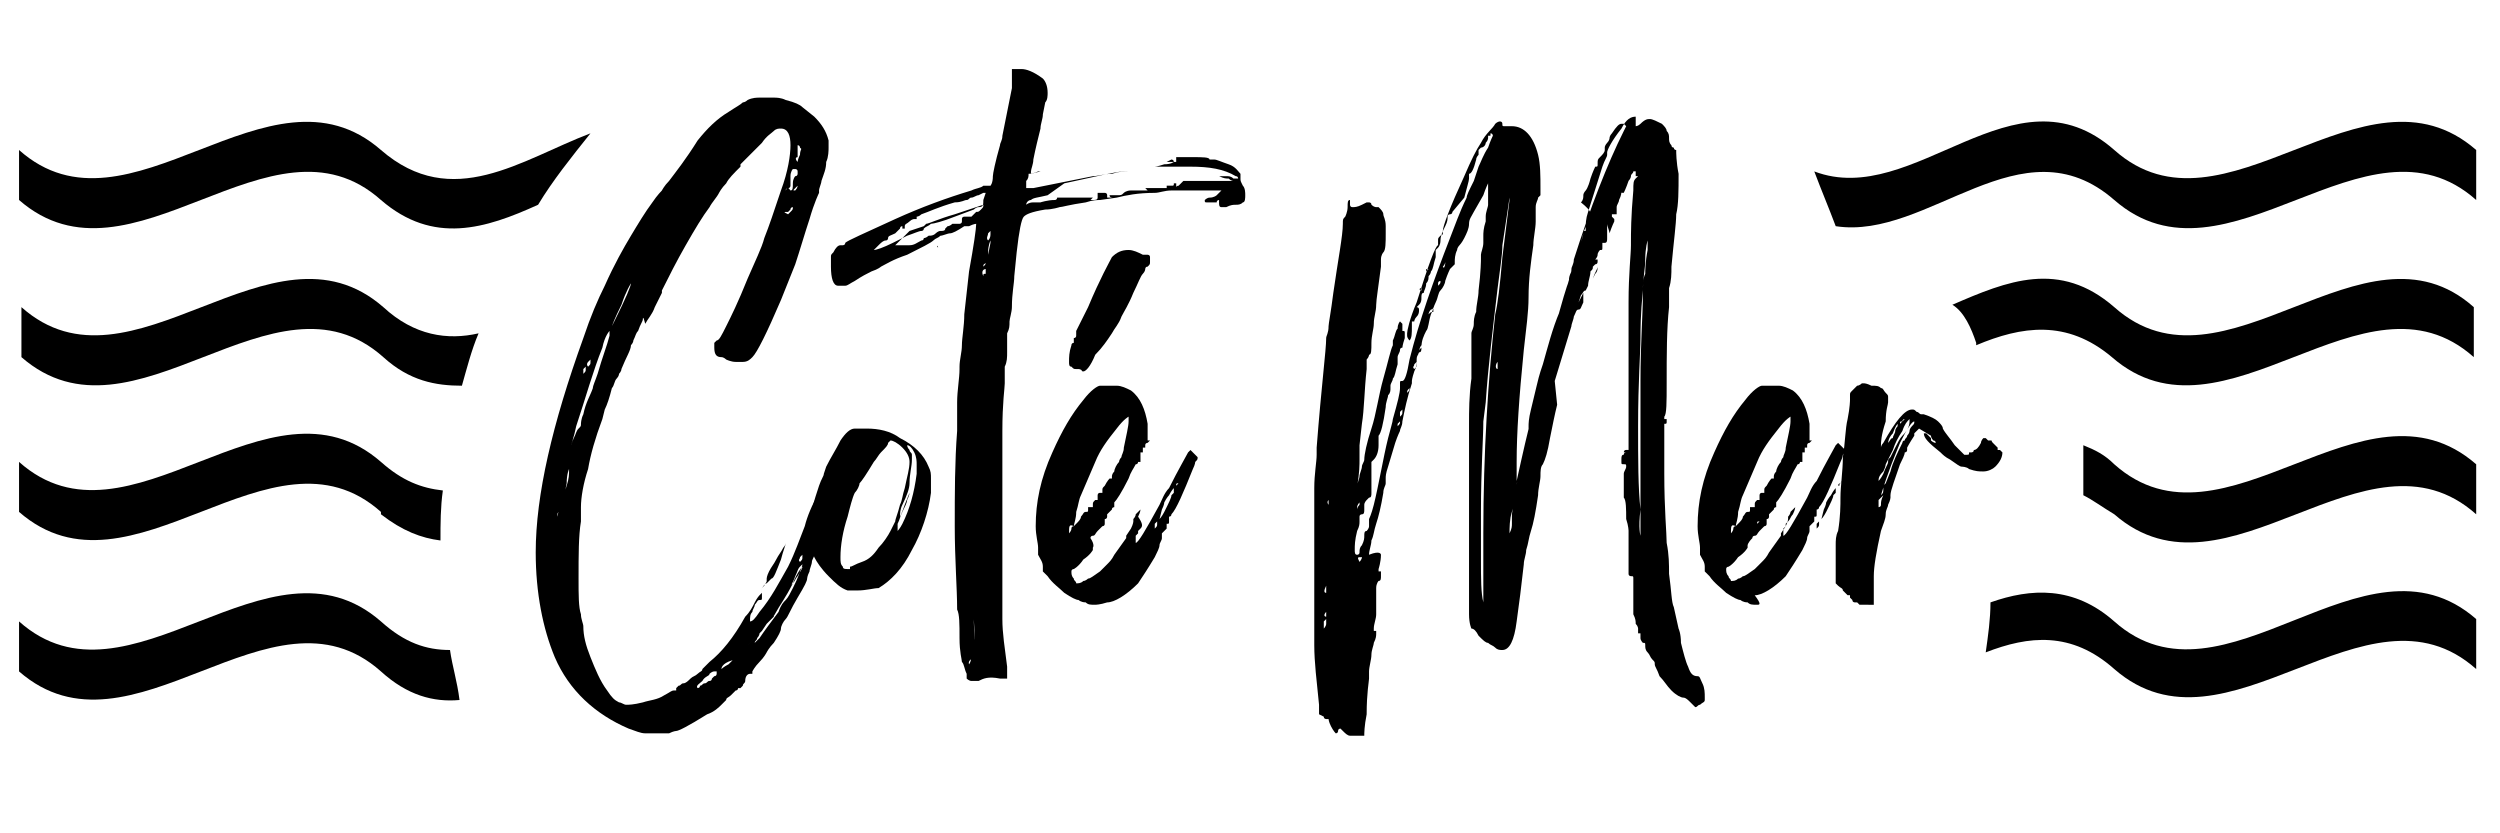
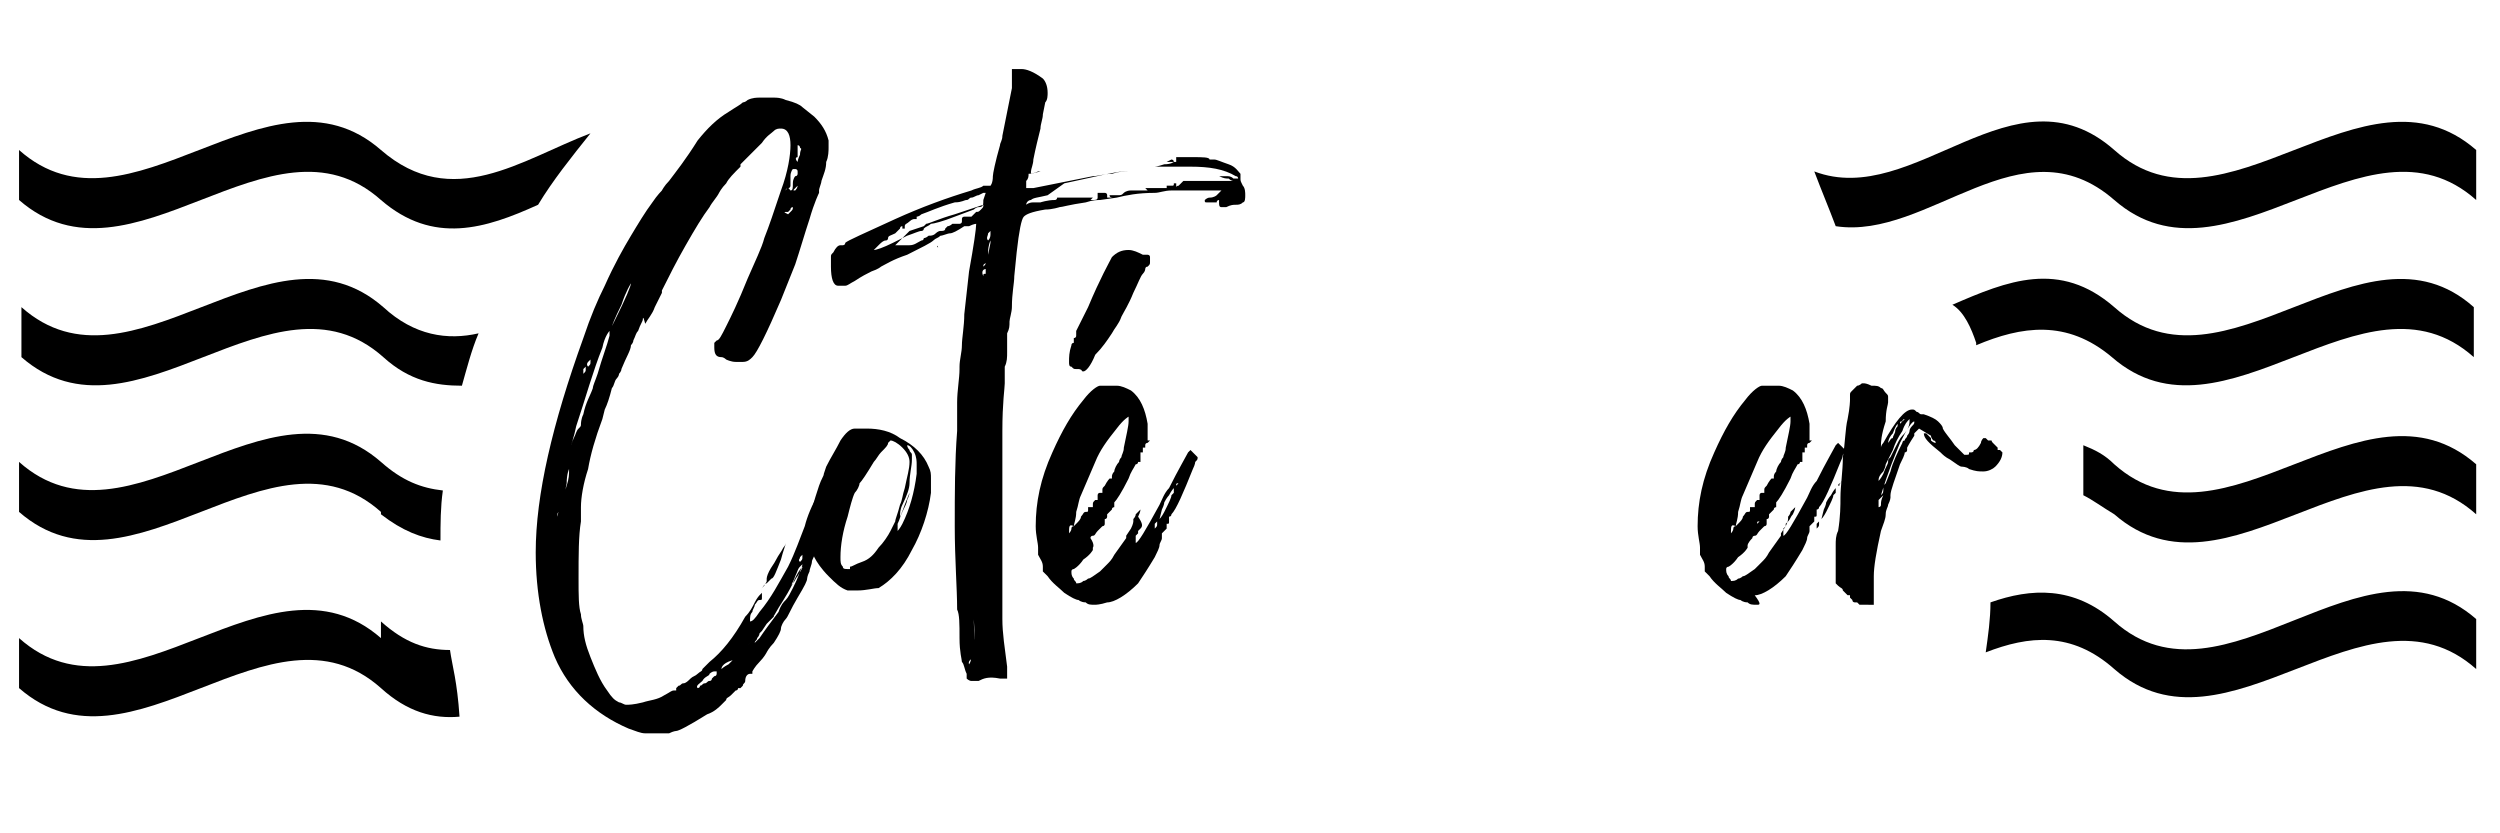
<svg xmlns="http://www.w3.org/2000/svg" version="1.1" id="Calque_1" x="0px" y="0px" viewBox="0 0 105 35" enable-background="new 0 0 105 35" xml:space="preserve">
  <path d="M22.6,8.6c0.6-1,1.4-2,2.2-3C21.9,6.7,19,8.9,16,6.3V7h0V6.3c-4.7-4.1-10.6,4.1-15.2,0v2.1c4.7,4.1,10.6-4.1,15.2,0V7.8h0  v0.6C18.2,10.3,20.4,9.6,22.6,8.6z" />
  <path d="M88.8,6.3L88.8,6.3c-4.2-3.7-8.4,2.5-12.6,0.9c0.3,0.8,0.6,1.5,0.9,2.3C81,10.1,84.9,5,88.8,8.4v0c4.7,4.1,10.6-4.1,15.2,0  V6.3C99.3,2.2,93.4,10.4,88.8,6.3z" />
  <path d="M19.4,16.2c0.2-0.7,0.4-1.5,0.7-2.2c-1.3,0.3-2.7,0.1-4-1.1v0.7h0v-0.7c-4.7-4.1-10.6,4.1-15.2,0V15  c4.7,4.1,10.6-4.1,15.2,0v-0.6h0V15C17.2,16,18.3,16.2,19.4,16.2z" />
  <path d="M88.8,12.9L88.8,12.9c-2.3-2-4.5-1.1-6.8-0.1c0.5,0.3,0.8,1,1,1.6c0,0,0,0.1,0,0.1c1.9-0.8,3.8-1.1,5.7,0.5v0  c4.7,4.1,10.6-4.1,15.2,0v-2.1C99.3,8.8,93.4,17,88.8,12.9z" />
  <path d="M18.5,22.7c0-0.7,0-1.4,0.1-2.1c-0.9-0.1-1.7-0.4-2.6-1.2v0.7h0v-0.7c-4.7-4.1-10.6,4.1-15.2,0v2.1c4.7,4.1,10.6-4.1,15.2,0  V21h0v0.6C16.9,22.3,17.7,22.6,18.5,22.7z" />
  <path d="M88.8,19.5L88.8,19.5c-0.4-0.4-0.8-0.6-1.3-0.8c0,0.7,0,1.4,0,2.1c0.4,0.2,0.8,0.5,1.3,0.8v0c4.7,4.1,10.6-4.1,15.2,0v-2.1  C99.3,15.4,93.4,23.6,88.8,19.5z" />
-   <path d="M18.9,27.3c-1,0-1.9-0.3-2.9-1.2v0.7h0v-0.7c-4.7-4.1-10.6,4.1-15.2,0v2.1c4.7,4.1,10.6-4.1,15.2,0v-0.6h0v0.6  c1.1,1,2.2,1.3,3.3,1.2C19.2,28.6,19,28,18.9,27.3z" />
+   <path d="M18.9,27.3c-1,0-1.9-0.3-2.9-1.2v0.7h0c-4.7-4.1-10.6,4.1-15.2,0v2.1c4.7,4.1,10.6-4.1,15.2,0v-0.6h0v0.6  c1.1,1,2.2,1.3,3.3,1.2C19.2,28.6,19,28,18.9,27.3z" />
  <path d="M88.8,26.1L88.8,26.1c-1.7-1.5-3.5-1.4-5.2-0.8c0,0,0,0,0,0c0,0.7-0.1,1.4-0.2,2.1c1.8-0.7,3.6-0.9,5.4,0.7v0  c4.7,4.1,10.6-4.1,15.2,0v-2.1C99.3,21.9,93.4,30.2,88.8,26.1z" />
  <path d="M27.5,30.8h-0.4c-0.2,0-0.4-0.1-0.7-0.2c-1.4-0.6-2.5-1.6-3.1-3c-0.5-1.2-0.8-2.7-0.8-4.4c0-2.4,0.7-5.4,2-9  c0.3-0.9,0.6-1.6,0.9-2.2c0.4-0.9,0.8-1.6,1.1-2.1c0.3-0.5,0.6-1,0.9-1.4C27.6,8.2,27.8,8,27.8,8s0.1-0.2,0.3-0.4  c0.3-0.4,0.7-0.9,1.2-1.7c0.4-0.5,0.8-0.9,1.3-1.2c0.3-0.2,0.5-0.3,0.6-0.4c0,0,0.1,0,0.2-0.1c0.2-0.1,0.4-0.1,0.5-0.1  c0.1,0,0.2,0,0.2,0c0.1,0,0.1,0,0.2,0s0.1,0,0.1,0c0,0,0,0,0.1,0c0.1,0,0.3,0,0.5,0.1c0.4,0.1,0.6,0.2,0.7,0.3l0.5,0.4  c0.3,0.3,0.5,0.6,0.6,1c0,0.1,0,0.2,0,0.3c0,0.1,0,0.4-0.1,0.6c0,0.3-0.1,0.5-0.2,0.8c0,0.1-0.1,0.3-0.1,0.4l0,0.1h0l0,0  c0,0-0.2,0.4-0.4,1.1c-0.2,0.6-0.4,1.3-0.6,1.9l-0.6,1.5c-0.6,1.4-1,2.2-1.2,2.4c-0.1,0.1-0.2,0.2-0.4,0.2c-0.1,0-0.2,0-0.3,0  c-0.2,0-0.4-0.1-0.4-0.1s-0.1-0.1-0.2-0.1c-0.2,0-0.3-0.1-0.3-0.4l0-0.1c0,0,0-0.1,0-0.1c0,0,0.1-0.1,0.1-0.1c0.1,0,0.2-0.2,0.4-0.6  c0.2-0.4,0.5-1,0.9-2c0.3-0.7,0.6-1.3,0.7-1.7c0.2-0.5,0.4-1.1,0.7-2c0.3-0.8,0.4-1.5,0.4-1.9c0-0.4-0.1-0.7-0.4-0.7  c-0.1,0-0.2,0-0.3,0.1c-0.1,0.1-0.3,0.2-0.5,0.5c-0.1,0.1-0.2,0.2-0.2,0.2c0,0-0.2,0.2-0.5,0.5l-0.2,0.2l0,0.1  c-0.3,0.3-0.5,0.5-0.6,0.7c-0.2,0.2-0.3,0.4-0.3,0.4c-0.1,0.2-0.3,0.4-0.4,0.6c-0.3,0.4-0.6,0.9-1,1.6c-0.4,0.7-0.7,1.3-1,1.9  c0,0,0,0,0,0.1l-0.3,0.6c-0.1,0.3-0.3,0.5-0.4,0.7C27,13.2,27,13.4,27,13.4v0c0,0.1-0.1,0.2-0.2,0.5c-0.1,0.1-0.1,0.2-0.2,0.4  c0,0.1-0.1,0.2-0.1,0.2c0,0.2-0.2,0.5-0.4,1c0,0.1-0.1,0.2-0.1,0.2c0,0,0,0.1-0.1,0.2s-0.1,0.3-0.2,0.4c-0.1,0.4-0.2,0.7-0.3,0.9  l-0.1,0.4c-0.3,0.8-0.5,1.5-0.6,2.1c-0.2,0.6-0.3,1.2-0.3,1.6c0,0,0,0,0,0c0,0.1,0,0.2,0,0.3c0,0.1,0,0.2,0,0.3  c-0.1,0.6-0.1,1.4-0.1,2.4c0,0.7,0,1.2,0.1,1.5c0,0.2,0.1,0.4,0.1,0.5c0,0.4,0.1,0.8,0.3,1.3c0.2,0.5,0.4,1,0.7,1.4  c0.2,0.3,0.3,0.4,0.5,0.5c0.1,0,0.2,0.1,0.3,0.1c0.1,0,0.3,0,0.7-0.1c0.3-0.1,0.6-0.1,0.9-0.3c0.2-0.1,0.3-0.2,0.4-0.2c0,0,0,0,0,0  l0.1,0c0,0,0,0,0-0.1c0,0,0,0,0.1-0.1c0.1,0,0.1-0.1,0.2-0.1c0.1,0,0.2-0.1,0.3-0.2c0.1-0.1,0.2-0.1,0.3-0.2  c0.1-0.1,0.2-0.1,0.2-0.2l0.3-0.3c0.5-0.4,1-1,1.5-1.9c0.2-0.2,0.3-0.4,0.4-0.6c0.1-0.2,0.2-0.3,0.2-0.3c0,0,0.1-0.1,0.1-0.1  c0,0,0-0.1,0-0.1c0,0,0-0.1,0-0.1c0,0,0.1-0.1,0.1-0.1c0-0.1,0.1-0.1,0.1-0.2c0-0.1,0-0.1,0-0.1c0,0,0-0.1,0.1-0.3  c0.1-0.2,0.2-0.3,0.3-0.5c0.1-0.2,0.2-0.3,0.3-0.5c0.1-0.1,0.1-0.2,0.1-0.2l0,0c0,0.1-0.1,0.3-0.2,0.7c-0.2,0.5-0.3,0.8-0.4,0.8  c-0.1,0.1-0.1,0.1-0.2,0.2c-0.1,0-0.1,0.1-0.2,0.2c0,0.1,0,0.1,0,0.2c0,0,0,0.1,0,0.1c0,0,0,0.1,0,0.1c0,0.1,0,0.1-0.1,0.1  c-0.1,0-0.1,0.1-0.2,0.2c0,0.1-0.1,0.2-0.1,0.3c-0.1,0.1-0.1,0.2-0.1,0.4c0,0,0,0,0,0c0.1,0,0.2-0.1,0.4-0.4  c0.5-0.6,0.8-1.2,1.2-1.9c0.3-0.6,0.5-1.2,0.7-1.7c0.1-0.4,0.3-0.9,0.6-1.4c0-0.1,0.1-0.1,0.1-0.2l0.1,0h0c0,0,0,0,0,0L34.6,21  c-0.1,0.4-0.2,0.6-0.2,0.8l0,0.1c0,0,0,0.1,0,0.1s0,0,0,0c0,0,0,0,0,0.1c0,0,0,0,0,0.1l0,0.1l0,0c0,0-0.1,0.1-0.1,0.3  c0,0.2,0,0.4-0.1,0.6l0,0.1c0,0.1-0.1,0.2-0.1,0.3c0,0.1-0.1,0.3-0.1,0.4c-0.1,0.2-0.1,0.3-0.1,0.3c0,0.1-0.1,0.3-0.4,0.8  c-0.3,0.5-0.4,0.8-0.5,0.9c-0.1,0.1-0.2,0.3-0.2,0.4c0,0.1-0.1,0.3-0.3,0.6c-0.2,0.2-0.3,0.4-0.3,0.4c0,0-0.1,0.2-0.3,0.4  c-0.2,0.2-0.3,0.4-0.3,0.4c0,0,0,0.1,0,0.1c0,0-0.1,0-0.1,0c-0.1,0-0.2,0.1-0.2,0.3c0,0.1-0.1,0.1-0.1,0.2c0,0-0.1,0.1-0.1,0.1  c-0.1,0-0.1,0-0.1,0s0,0.1-0.1,0.1c-0.1,0.1-0.1,0.1-0.2,0.2c-0.1,0.1-0.2,0.1-0.2,0.2l-0.2,0.2c-0.1,0.1-0.3,0.3-0.6,0.4  c-0.8,0.5-1.2,0.7-1.3,0.7c0,0-0.1,0-0.3,0.1C27.9,30.8,27.7,30.8,27.5,30.8z M23.4,21.7c0,0,0.1-0.4,0.4-1.3  c0.1-0.3,0.1-0.5,0.1-0.6v-0.1c0,0-0.1,0.2-0.1,0.6l-0.1,0.5c-0.1,0.3-0.1,0.4-0.1,0.6C23.4,21.5,23.4,21.6,23.4,21.7z M24,18.7  c0,0,0-0.1,0.1-0.3c0.1-0.2,0.1-0.3,0.2-0.4s0.1-0.1,0.1-0.2c0,0,0-0.2,0.1-0.4c0.1-0.5,0.3-0.8,0.4-1.1c0-0.1,0.1-0.3,0.2-0.6  c0.2-0.7,0.4-1.2,0.5-1.6c0-0.1,0-0.1,0-0.2c0,0-0.2,0.2-0.3,0.7c-0.4,1-0.7,2.1-1.1,3.3C24.1,18.4,24,18.6,24,18.7z M24.5,15.7  C24.5,15.7,24.5,15.7,24.5,15.7c0.1-0.1,0.1-0.1,0.1-0.2c0,0,0-0.1,0-0.1c0,0,0,0,0,0c0,0,0,0-0.1,0.1  C24.5,15.6,24.5,15.7,24.5,15.7L24.5,15.7L24.5,15.7z M24.7,15.4C24.7,15.4,24.7,15.3,24.7,15.4c0.1-0.1,0.1-0.1,0.1-0.2  c0,0,0-0.1,0-0.1c0,0,0,0,0,0c0,0,0,0-0.1,0.1C24.7,15.2,24.6,15.3,24.7,15.4L24.7,15.4L24.7,15.4z M25.7,13.7l0.1-0.2  c0.5-1,0.7-1.5,0.7-1.6c0,0-0.2,0.3-0.4,0.9C25.8,13.4,25.7,13.7,25.7,13.7C25.7,13.7,25.7,13.7,25.7,13.7z M29.3,28.9  c0,0,0.1,0,0.1-0.1c0.1,0,0.1-0.1,0.2-0.1c0.1,0,0.1-0.1,0.2-0.1s0.1-0.1,0.1-0.1c0,0,0.1-0.1,0.1-0.1c0.1,0,0.1-0.1,0.1-0.1  c0,0,0-0.1,0-0.1c0,0,0,0,0,0c0,0,0,0,0,0l-0.1,0c-0.1,0-0.2,0.1-0.2,0.1c0,0.1-0.2,0.1-0.3,0.3C29.4,28.7,29.2,28.8,29.3,28.9  C29.2,28.8,29.3,28.9,29.3,28.9z M30.3,28.1c0,0,0.1-0.1,0.3-0.2c0,0,0,0,0.1-0.1c0.2-0.2,0.5-0.5,0.7-0.7c0.3-0.3,0.5-0.5,0.5-0.5  c0,0,0,0,0,0c0,0,0,0.1-0.1,0.2c0,0.1-0.1,0.1-0.1,0.2c0,0,0.1-0.1,0.2-0.2c0.2-0.3,0.5-0.7,0.8-1.1c0.1-0.3,0.2-0.4,0.3-0.5  c0.1-0.1,0.2-0.3,0.3-0.5c0.1-0.2,0.2-0.4,0.3-0.7c0.1-0.2,0.1-0.3,0.1-0.3c0,0,0,0-0.1,0.1c-0.1,0.1-0.1,0.2-0.2,0.4  c-0.1,0.3-0.3,0.6-0.4,0.8c-0.2,0.3-0.3,0.5-0.4,0.7c-0.1,0.2-0.2,0.3-0.3,0.3l0,0c0,0,0-0.1,0.1-0.1c0-0.1,0.1-0.2,0.2-0.3  c0.1-0.1,0.1-0.2,0.2-0.3c0-0.1,0.1-0.1,0.1-0.2c0.1-0.1,0.1-0.2,0.2-0.3c0-0.1,0.1-0.2,0.2-0.3c0.1-0.1,0.1-0.2,0.2-0.3  c0.1-0.2,0.2-0.3,0.2-0.4c0,0-0.2,0.2-0.4,0.7c-0.3,0.6-0.6,1-0.7,1.2c-0.1,0.1-0.1,0.1-0.1,0.1c0,0,0,0.1,0,0.1  c0,0-0.1,0.1-0.1,0.1c0,0-0.1,0.1-0.2,0.2l-0.2,0.3c-0.3,0.3-0.5,0.5-0.6,0.6l-0.5,0.6C30.4,27.8,30.3,28,30.3,28.1  C30.3,28.1,30.3,28.1,30.3,28.1z M33.1,9c0,0,0,0,0.1-0.1s0.1-0.1,0.1-0.2l0,0l0,0c0,0-0.1,0-0.1,0.1c0,0-0.1,0.1-0.1,0.1  C32.9,8.9,32.9,8.9,33.1,9C33,9,33,9,33.1,9L33.1,9z M33.2,8c0.1,0,0.1-0.1,0.1-0.3c0-0.2,0.1-0.3,0.1-0.3c0.1,0,0.1-0.1,0.1-0.1  c0,0,0-0.1,0-0.1c0-0.1-0.1-0.1-0.1-0.1c0,0,0,0-0.1,0c0,0-0.1,0.1-0.1,0.3c0,0.1,0,0.2,0,0.3l0,0.1c0,0,0,0.1-0.1,0.1  c0,0-0.1,0-0.1,0.1C33.1,7.8,33.1,7.9,33.2,8C33.1,8,33.1,8,33.2,8z M33.3,8.3c0,0,0,0,0-0.1c0,0,0-0.1,0-0.1  C33.3,8.2,33.3,8.2,33.3,8.3C33.3,8.3,33.3,8.3,33.3,8.3z M33.4,8C33.4,8,33.4,8,33.4,8c0.1-0.1,0.1-0.2,0.1-0.2l0,0  c0,0-0.1,0.1-0.1,0.1C33.3,8,33.3,8,33.4,8L33.4,8z M33.5,6.8c0,0,0-0.1,0.1-0.3c0-0.2,0.1-0.3,0.1-0.4l0,0c0,0,0,0,0,0.1  c0,0.1,0,0.1,0,0.1c0,0,0,0-0.1-0.1c0,0,0-0.1-0.1-0.1l0,0.2c0,0.1,0,0.1,0,0.2c0,0,0,0.1,0,0.1C33.4,6.6,33.4,6.7,33.5,6.8  C33.5,6.8,33.5,6.8,33.5,6.8z M33.6,23.6C33.6,23.6,33.6,23.5,33.6,23.6c0.1-0.1,0.1-0.1,0.1-0.2c0,0,0-0.1,0-0.1c0,0,0,0,0,0  c0,0,0,0-0.1,0.1C33.6,23.5,33.5,23.5,33.6,23.6L33.6,23.6L33.6,23.6z" />
  <path d="M36,24.8c-0.1,0-0.3,0-0.4,0c-0.3-0.1-0.5-0.3-0.8-0.6c-0.3-0.3-0.5-0.6-0.6-0.8c-0.1-0.3-0.2-0.6-0.2-1c0-0.3,0-0.6,0.1-1  c0.1-0.4,0.2-0.7,0.3-1c0.1-0.3,0.2-0.4,0.2-0.5l0.1-0.3c0.2-0.4,0.4-0.7,0.6-1.1c0.2-0.3,0.4-0.5,0.6-0.5c0.2,0,0.3,0,0.5,0  c0.5,0,1,0.1,1.4,0.4c0.6,0.3,1,0.7,1.2,1.2c0.1,0.2,0.1,0.3,0.1,0.5c0,0.2,0,0.4,0,0.6c-0.1,0.8-0.4,1.7-0.8,2.4  c-0.4,0.8-0.9,1.3-1.4,1.6C36.7,24.7,36.4,24.8,36,24.8z M35.7,23.8c0.1,0,0.2-0.1,0.5-0.2c0.3-0.1,0.5-0.3,0.7-0.6  c0.2-0.2,0.4-0.5,0.5-0.7c0.1-0.2,0.2-0.4,0.2-0.4v0c0-0.1,0.1-0.3,0.2-0.7c0.1-0.2,0.1-0.4,0.2-0.7c0.1-0.5,0.2-0.8,0.2-1.1  c0-0.2-0.1-0.4-0.3-0.6c-0.2-0.2-0.4-0.3-0.5-0.3c0,0,0,0-0.1,0.1c0,0.1-0.1,0.2-0.3,0.4c-0.1,0.1-0.2,0.3-0.3,0.4  c-0.3,0.5-0.5,0.8-0.6,0.9c0,0.1-0.1,0.3-0.2,0.4c-0.1,0.2-0.2,0.6-0.3,1c-0.2,0.6-0.3,1.2-0.3,1.7c0,0.2,0,0.3,0.1,0.4  c0,0.1,0.1,0.1,0.2,0.1H35.7z M37.7,22.3c0,0,0.1-0.1,0.2-0.3c0.3-0.6,0.5-1.3,0.6-2.1c0-0.2,0-0.3,0-0.4c0-0.1,0-0.3-0.1-0.5  c-0.1-0.2-0.2-0.3-0.3-0.3c0,0,0,0,0,0c0,0,0,0.1,0.1,0.2c0,0.1,0.1,0.1,0.1,0.2c0,0.1,0,0.1,0,0.2c0,0.3-0.1,0.6-0.1,1  c0,0.2-0.1,0.5-0.3,0.9c-0.1,0.2-0.1,0.4-0.1,0.5v0c0,0,0.1-0.2,0.2-0.5l0.2-0.5v0c0,0,0,0.1-0.1,0.3c0,0.1-0.1,0.3-0.2,0.5  c-0.1,0.2-0.1,0.3-0.2,0.5C37.7,22.2,37.7,22.2,37.7,22.3L37.7,22.3z" />
  <path d="M41.1,28.6L41.1,28.6c-0.1,0-0.2,0-0.3,0h0c-0.1,0-0.2-0.1-0.2-0.1c0,0,0-0.1,0-0.2c-0.1-0.2-0.1-0.4-0.2-0.5  c0-0.1-0.1-0.4-0.1-1c0-0.6,0-1-0.1-1.2c0-0.9-0.1-2.1-0.1-3.5c0-1.4,0-2.7,0.1-4c0-0.4,0-0.8,0-1.2c0-0.5,0.1-1,0.1-1.4l0-0.1  c0-0.3,0.1-0.6,0.1-0.9c0-0.3,0.1-0.8,0.1-1.3l0.2-1.8c0.2-1.1,0.3-1.8,0.3-2c0,0,0,0,0,0c0,0-0.1,0-0.3,0.1c0,0-0.1,0-0.2,0  c-0.3,0.2-0.5,0.3-0.6,0.3c-0.1,0-0.3,0.1-0.4,0.1c-0.1,0.1-0.2,0.1-0.3,0.2c-0.1,0.1-0.5,0.3-1.1,0.6c-0.6,0.2-0.9,0.4-1.1,0.5  c0,0-0.1,0.1-0.4,0.2c-0.2,0.1-0.4,0.2-0.7,0.4c-0.2,0.1-0.3,0.2-0.4,0.2c-0.1,0-0.2,0-0.3,0c-0.2,0-0.3-0.3-0.3-0.8l0-0.1v-0.1  c0,0,0-0.1,0-0.1c0,0,0,0,0-0.1c0-0.1,0-0.1,0.1-0.2c0.1-0.2,0.2-0.3,0.3-0.3c0,0,0.1,0,0.1,0c0,0,0.1,0,0.1-0.1  c0.1-0.1,0.8-0.4,2.1-1c1.1-0.5,2.2-0.9,3.2-1.2c0.2-0.1,0.4-0.1,0.5-0.2c0,0,0.1,0,0.1,0c0,0,0,0,0.1,0c0,0,0,0,0.1,0  c0,0,0.1-0.1,0.1-0.4c0-0.1,0.1-0.6,0.3-1.3c0-0.1,0.1-0.2,0.1-0.4l0.4-2c0-0.1,0-0.1,0-0.1c0-0.1,0-0.2,0-0.2c0,0,0-0.1,0-0.1  l0-0.1c0,0,0-0.1,0-0.1c0,0,0-0.1,0-0.1l0,0c0,0,0,0,0-0.1c0,0,0.1,0,0.3,0l0.1,0c0.2,0,0.5,0.1,0.9,0.4c0.1,0.1,0.2,0.3,0.2,0.6  c0,0.1,0,0.3-0.1,0.4l-0.1,0.5c0,0.2-0.1,0.4-0.1,0.6c-0.1,0.4-0.2,0.8-0.3,1.3c0,0.2-0.1,0.4-0.1,0.5c0,0.1,0,0.1,0,0.1  c0,0,0,0,0,0l0.4-0.1c0,0,0,0,0,0h0l-0.1,0c0,0-0.2,0.1-0.4,0.1c0,0.1,0,0.2-0.1,0.3c0,0.1,0,0.2,0,0.3c0.1,0,0.2,0,0.3,0  c0.5-0.1,1-0.2,1.5-0.3l1-0.2c0.2,0,0.5-0.1,0.8-0.1c0.3-0.1,0.5-0.1,0.7-0.1c0.1,0,0.1,0,0.1,0c0,0,0,0-0.1,0c-0.1,0-0.1,0-0.2,0  c-0.3,0-1.1,0.2-2.5,0.5L44,8.2c-0.4,0.1-0.6,0.1-0.7,0.2c-0.1,0-0.2,0.1-0.2,0.2c0,0,0,0.1,0,0.1c0,0,0,0,0,0c0,0,0,0,0-0.1  c0,0,0.1-0.1,0.3-0.1c0,0,0.1,0,0.1,0c0,0,0,0,0.1,0c0,0,0.1,0,0.1,0c0,0,0.3-0.1,0.6-0.1c0.1,0,0.1-0.1,0.1-0.1c0,0,0.1,0,0.2,0  l0.1,0c0,0,0.1,0,0.1,0c0,0,0,0,0,0h0c0,0,0,0,0,0c0,0,0,0,0,0c0,0,0,0,0.1,0c0,0,0.1,0,0.1,0c0,0,0.1,0,0.1,0c0.2,0,0.3,0,0.3,0  s0.1,0,0.2,0c0.1,0,0.2,0,0.2,0c0,0,0.1,0,0.1,0s0,0,0,0l0,0c0,0-0.1,0.1-0.1,0.1c0,0-0.1,0-0.1,0l0,0c0,0,0.1,0,0.2,0  c0.1,0,0.2,0,0.2-0.1c0,0,0,0,0-0.1c0,0,0,0,0-0.1c0,0,0,0,0,0c0,0,0.1,0,0.1,0c0,0,0.1,0,0.1,0l0.1,0c0,0,0.1,0,0.1,0.1  c0,0.1,0,0.1,0,0.1c0,0,0,0,0.1,0l0.2,0h0.2l0,0c0,0,0,0,0,0c0,0-0.1,0-0.2,0c-0.1,0-0.2,0-0.2-0.1c0,0,0,0,0.1,0l0.2,0  c0.2,0,0.2,0,0.3-0.1c0,0,0.1-0.1,0.3-0.1l0.2,0c0.3,0,0.4,0,0.5,0v0c0,0,0,0-0.1-0.1c0,0,0,0,0,0l0.2,0l0.2,0c0.1,0,0.1,0,0.1,0  c0,0,0.1,0,0.2,0c0.1,0,0.2,0,0.2,0c0,0,0-0.1,0-0.1c0,0,0,0,0.1,0c0,0,0,0,0,0v0c0,0,0,0,0,0c0,0,0.1,0,0.1,0c0.1,0,0.1,0,0.1-0.1  c0,0,0,0,0.1,0c0,0,0,0,0,0c0,0,0,0,0,0.1s0,0,0.1,0c0,0,0,0,0.1-0.1c0,0,0.1-0.1,0.1-0.1s0,0,0.1,0c0,0,0,0,0.1,0c0,0,0.1,0,0.2,0  c0.1,0,0.2,0,0.4,0c0.1,0,0.2,0,0.3,0l0.3,0c0.2,0,0.4,0,0.5,0c0.1,0,0.2,0,0.2,0c0,0-0.1,0-0.2-0.1c-0.1,0-0.2,0-0.4-0.1  c-0.1,0-0.3,0-0.4,0c-0.1,0-0.2,0-0.3,0c-0.1,0-0.1,0-0.1,0c0,0,0.1,0,0.2,0l0.2,0c0.1,0,0.2,0,0.3,0s0.2,0,0.4,0  c0.1,0,0.2,0,0.3,0.1c0.1,0,0.1,0,0.2,0c0,0,0,0,0,0c0,0,0-0.1-0.1-0.1C51.4,7.1,50.8,7,50,7l-0.7,0c0,0-0.3,0-0.8,0  c0,0,0.1,0,0.4-0.1c0.3,0,0.4-0.1,0.4-0.1l-0.3,0l0.2-0.1c0,0,0.1,0,0.1,0.1c0,0,0,0,0.1,0h0V6.7c0,0,0,0,0-0.1c0,0,0.1,0,0.3,0  c0.1,0,0.2,0,0.4,0c0.4,0,0.7,0,0.7,0.1c0,0,0,0,0.1,0c0,0,0,0,0,0c0,0,0,0,0.1,0c0.1,0,0.3,0.1,0.6,0.2c0.3,0.1,0.4,0.3,0.5,0.4  c0,0.1,0,0.1,0,0.1c0,0,0,0,0,0.1c0,0.1,0,0.1,0.1,0.3c0.1,0.1,0.1,0.3,0.1,0.4c0,0.1,0,0.3-0.1,0.3c-0.1,0.1-0.2,0.1-0.3,0.1  c-0.1,0-0.2,0-0.4,0.1c-0.1,0-0.1,0-0.2,0c-0.1,0-0.1-0.1-0.1-0.2v0c0-0.1,0-0.1,0-0.1c0,0-0.1,0-0.1,0.1c0,0-0.1,0-0.2,0  c0,0-0.1,0-0.2,0c-0.1,0-0.1,0-0.1-0.1c0,0,0.1-0.1,0.2-0.1c0.2,0,0.3-0.1,0.3-0.1c0,0,0.1-0.1,0.2-0.2l-0.1,0c0,0-0.1,0-0.1,0  c0,0-0.2,0-0.5,0c-0.3,0-0.5,0-0.5,0c0,0-0.1,0-0.3,0c-0.1,0-0.3,0-0.6,0c-0.3,0-0.5,0.1-0.7,0.1c-0.7,0-1.2,0.1-1.6,0.2l-0.7,0.1  c-0.1,0-0.3,0-0.6,0.1c-0.7,0.1-1,0.2-1.1,0.2c0,0-0.3,0.1-0.6,0.1C43.3,8.9,43.1,9,43,9.1c-0.1,0.1-0.2,0.6-0.3,1.5l-0.1,1  c0,0.3-0.1,0.7-0.1,1.3c0,0.2-0.1,0.5-0.1,0.6c0,0.2,0,0.3-0.1,0.5c0,0.2,0,0.3,0,0.3c0,0.1,0,0.1,0,0.2l0,0.3c0,0.2,0,0.4-0.1,0.6  c0,0.1,0,0.3,0,0.3v0.1c0,0.1,0,0.2,0,0.3c0,0.2-0.1,0.8-0.1,2c0,0.7,0,1.3,0,1.8c0,0.2,0,0.3,0,0.3c0,0,0,0.2,0,0.4  c0,0.8,0,1.4,0,1.9l0,0.5l0,1.2c0,0.5,0,1.1,0,1.6l0,0.2c0,0.6,0.1,1.2,0.2,2c0,0.1,0,0.2,0,0.3c0,0.1,0,0.1,0,0.2c0,0,0,0-0.1,0  c0,0-0.1,0-0.2,0C41.5,28.4,41.3,28.5,41.1,28.6L41.1,28.6z M36.7,10.5c0.1,0,0.4-0.1,0.8-0.3l0.6-0.3c0.3-0.1,0.5-0.2,0.6-0.2  c0,0,0.1,0,0.1-0.1c0.1-0.1,0.2-0.1,0.3-0.2c0.1,0,0.5-0.1,1-0.3l0.8-0.3c0,0,0.1-0.1,0.2-0.1c0.2,0,0.2-0.1,0.2-0.3v0l0.1-0.3  c0,0,0,0-0.1,0l-0.2,0.1c-0.1,0-0.2,0.1-0.3,0.1c-0.1,0-0.1,0.1-0.2,0.1c-0.1,0-0.2,0.1-0.5,0.1c-0.7,0.2-1.1,0.4-1.4,0.5  c-0.1,0.1-0.2,0.1-0.2,0.1c0,0,0,0,0,0l0,0.1c0,0,0,0,0,0c0,0,0,0-0.1,0c0,0-0.1,0-0.2,0.1c-0.1,0.1-0.2,0.1-0.2,0.2c0,0,0,0,0,0.1  c0,0,0,0-0.1,0s0,0,0,0l0-0.1c0,0,0,0,0,0l0,0c-0.1,0-0.1,0.1-0.1,0.1s-0.1,0.1-0.2,0.2c-0.2,0.1-0.3,0.1-0.3,0.2c0,0,0,0.1-0.1,0.1  c0,0,0,0,0,0c0,0,0,0,0,0c-0.1,0-0.2,0.1-0.3,0.2c-0.1,0.1-0.2,0.2-0.2,0.2c-0.1,0-0.1,0.1-0.1,0.1c0,0,0,0,0,0  C36.6,10.5,36.6,10.5,36.7,10.5L36.7,10.5z M37.6,10.3c0.2,0,0.3,0,0.5,0l0.1,0c0.2,0,0.3-0.1,0.5-0.2c0.1,0,0.1-0.1,0.1-0.1  c0,0,0.1,0,0.2-0.1c0.1,0,0.2,0,0.3-0.1c0,0,0.1-0.1,0.2-0.1c0.1,0,0.2,0,0.2-0.1c0,0,0.1-0.1,0.1-0.1c0.1,0,0.2-0.1,0.2-0.1  c0,0,0.1,0,0.1,0c0,0,0.1,0,0.1,0c0,0,0.1,0,0.1,0c0,0,0.1,0,0.1-0.1c0,0,0,0,0-0.1s0.1-0.1,0.1-0.1c0.1,0,0.1,0,0.1,0s0.1,0,0.1,0  c0,0,0,0,0.1,0c0,0,0,0,0.1-0.1c0,0,0.1-0.1,0.1-0.1c0.1,0,0.1,0,0.2-0.1c0.1-0.1,0.1-0.1,0.1-0.2c0,0,0,0,0,0c0,0,0,0,0,0l-1.2,0.4  c-0.7,0.2-1.1,0.4-1.2,0.4l-0.1,0.1l-0.6,0.2L37.6,10.3z M39.4,10.4C39.3,10.4,39.3,10.4,39.4,10.4L39.4,10.4  C39.3,10.3,39.4,10.3,39.4,10.4C39.4,10.3,39.4,10.3,39.4,10.4C39.4,10.4,39.4,10.4,39.4,10.4z M39.6,8.9  C39.5,8.9,39.5,8.9,39.6,8.9C39.5,8.9,39.6,8.9,39.6,8.9C39.6,8.9,39.6,8.9,39.6,8.9c0.1-0.1,0.1-0.1,0.1-0.1L39.6,8.9  C39.6,8.9,39.6,8.9,39.6,8.9z M40.7,27.9c0,0,0.1-0.1,0.1-0.4l0-0.4l-0.1-1.4l0-0.7c0-0.5,0-1.2,0-2c0-0.3,0-0.6,0-1.1  c0-0.4,0-0.9,0-1.4c0-0.5,0-0.7,0-0.8c0-0.3,0-0.7,0-1.3c0-1.1,0.1-2,0.2-2.8l0.1-0.5c0.1-0.6,0.1-1,0.1-1.1c0-0.1,0-0.3,0-0.4  l0-0.3c0-0.2,0-0.5,0.1-0.7c0-0.4,0.1-0.7,0.1-0.7c0,0,0-0.1,0-0.1h0c0,0,0,0,0,0.1c0,0.1,0,0.1,0,0.2c0,0.1,0,0.2,0,0.3  c0,0.1,0,0.2,0,0.2c0,0.1,0,0.2,0,0.3c0,0.1,0,0.3,0,0.4c0,0.1,0,0.2-0.1,0.3c0,0.1,0,0.1,0,0.1c0,0,0,0,0,0l0,0.2c0,0,0,0,0,0  s0,0,0,0.1l0,0.2c0,0,0,0.1,0,0.1c0,0,0,0.1,0,0.1c0,0,0,0,0,0.1c0,0,0,0.1,0,0.2c0,0.1,0,0.1,0,0.2c0,0,0,0.1,0,0.1c0,0,0,0,0,0  c0,0,0,0,0,0c0,0,0,0.1,0,0.1l0,0.3c0,0.3-0.1,0.5-0.1,0.8c-0.1,0.4-0.1,1-0.1,1.7l0,0.7c0,0.9-0.1,2.2-0.1,4.1c0,2.1,0,3.2,0,3.4  l0,0.4c0,0.5,0.1,0.9,0.1,1.1C40.6,27.7,40.7,27.9,40.7,27.9z M41,27.9c0,0,0,0,0-0.1L40.9,26l-0.1-0.8c0-0.7,0-1.9,0-3.6  c0-1.7,0-2.6,0-2.6c0,0.1,0,0.4,0,0.9c0,1.1,0,2.1,0,3c0,1.2,0,1.8,0,1.9c0,0,0,0.4,0.1,1c0,0.4,0,0.9,0.1,1.4  c0,0.2,0.1,0.3,0.1,0.5C41,27.8,41,27.9,41,27.9z M40.8,19c0,0,0-0.2,0-0.5l0-0.4c0,0,0,0.1,0,0.2c0,0.1,0,0.2,0,0.3  c0,0.1,0,0.2,0,0.3C40.8,19,40.8,19,40.8,19z M40.9,18c0-0.1,0-0.1,0-0.2c0-0.1,0-0.1,0-0.1c0,0,0,0,0,0.1S40.8,17.9,40.9,18  C40.8,18,40.9,18,40.9,18L40.9,18z M41.3,11.6C41.3,11.6,41.3,11.6,41.3,11.6c0-0.1,0-0.1,0.1-0.1c0,0,0,0,0-0.1c0,0,0-0.1,0-0.1  C41.3,11.3,41.2,11.4,41.3,11.6C41.2,11.6,41.2,11.6,41.3,11.6z M41.3,11.2C41.3,11.2,41.3,11.2,41.3,11.2c0.1-0.1,0.1-0.1,0.1-0.2  c0-0.1,0-0.2,0.1-0.3l0.1-0.5c0-0.1,0-0.1,0-0.1c0,0-0.1,0.2-0.1,0.5c0,0.1,0,0.2,0,0.2c0,0.1,0,0.1,0,0.2  C41.3,11.1,41.3,11.1,41.3,11.2C41.3,11.2,41.3,11.2,41.3,11.2z M41.5,10.1C41.5,10.1,41.5,10,41.5,10.1c0.1-0.1,0.1-0.2,0.1-0.3  c0-0.1,0-0.1,0-0.1c0,0,0,0-0.1,0.1C41.5,9.9,41.4,10,41.5,10.1C41.5,10,41.5,10,41.5,10.1C41.5,10.1,41.5,10.1,41.5,10.1z M41.7,9  C41.7,8.9,41.8,8.9,41.7,9c0-0.1,0-0.1,0-0.1c0,0,0,0,0,0L41.7,9C41.7,8.9,41.7,8.9,41.7,9C41.7,9,41.7,9,41.7,9L41.7,9L41.7,9z" />
  <path d="M46,25.4L46,25.4c-0.2,0-0.3,0-0.4-0.1c-0.2,0-0.3-0.1-0.3-0.1c-0.1,0-0.3-0.1-0.6-0.3c-0.2-0.2-0.5-0.4-0.7-0.7L43.8,24  l0-0.2c0-0.2-0.1-0.3-0.2-0.5c0,0,0-0.1,0-0.1c0,0,0-0.1,0-0.2c0-0.2-0.1-0.5-0.1-0.9c0-1,0.2-2,0.7-3.1c0.4-0.9,0.8-1.6,1.3-2.2  c0.3-0.4,0.6-0.6,0.7-0.6c0,0,0.1,0,0.1,0c0,0,0.2,0,0.6,0c0.2,0,0.4,0.1,0.6,0.2c0.4,0.3,0.6,0.8,0.7,1.4c0,0.1,0,0.2,0,0.3  s0,0.1,0,0.1l0,0.1c0,0,0,0.1,0,0.2l0.1,0c0,0,0,0,0,0v0c0,0,0,0-0.1,0.1c0,0-0.1,0-0.1,0.1c0,0,0,0,0,0c0,0,0,0,0,0.1  c0,0,0,0-0.1,0c0,0,0,0,0,0.1c0,0,0,0,0,0.1c0,0,0,0-0.1,0c0,0,0,0,0,0.1l0,0.1c0,0,0,0,0,0c0,0,0,0,0,0v0.1c0,0.1,0,0.1,0,0.1  s0,0-0.1,0c0,0,0,0.1-0.1,0.1c-0.1,0.2-0.2,0.3-0.3,0.6c-0.3,0.6-0.5,0.9-0.6,1c0,0,0,0.1,0,0.2l0,0h0c0,0-0.1,0-0.1,0.1  c-0.1,0.1-0.2,0.2-0.2,0.2c0,0,0,0.1,0,0.1c0,0,0,0.1-0.1,0.1c0,0,0,0,0,0.1c0,0,0,0.1,0,0.1c0,0.1-0.1,0.1-0.1,0.1  c0,0-0.1,0.1-0.2,0.2c-0.1,0.1-0.1,0.2-0.2,0.2c0,0-0.1,0-0.1,0.1C46,22.9,45.9,23,45.9,23s0,0,0,0c0,0,0,0,0,0l0,0h0c0,0,0,0,0,0.1  c0,0-0.1,0.2-0.4,0.4c-0.2,0.3-0.4,0.4-0.4,0.4c0,0-0.1,0-0.1,0.1c0,0.1,0,0.2,0.1,0.3c0,0.1,0.1,0.1,0.1,0.2c0.1,0,0.2,0,0.3-0.1  c0.1,0,0.2-0.1,0.2-0.1l0,0c0.1,0,0.2-0.1,0.5-0.3c0.1-0.1,0.1-0.1,0.1-0.1c0,0,0.1-0.1,0.2-0.2c0.1-0.1,0.2-0.2,0.3-0.4l0.5-0.7  l0-0.1l0.2-0.3c0.1-0.2,0.1-0.3,0.1-0.3s0-0.1,0-0.1c0,0,0,0,0,0c0,0,0.1-0.1,0.1-0.2c0,0,0.1-0.1,0.1-0.1c0,0,0.1-0.1,0.1-0.1l0,0  c0,0,0,0.1-0.1,0.3C48,22,48,22.1,47.9,22.2c0,0-0.1,0.1-0.1,0.1c0,0,0,0.1,0,0.1c0,0-0.1,0.1-0.1,0.1c0,0,0,0.1,0,0.1  c0,0.1,0,0.1,0,0.1c0,0,0,0,0,0l0,0l0,0l0,0.1c0.1,0,0.4-0.5,1-1.6c0.1-0.2,0.2-0.5,0.4-0.7c0.4-0.8,0.7-1.3,0.8-1.5l0.1-0.1  c0.1,0.1,0.2,0.2,0.3,0.3c0,0.1,0,0.1-0.1,0.2c0,0,0,0.1-0.1,0.3c-0.4,1-0.7,1.7-0.9,1.9c0,0.1-0.1,0.1-0.1,0.1c0,0,0,0.1,0,0.1l0,0  c0,0,0,0,0,0.1c0,0.1,0,0.1-0.1,0.1h0c0,0,0,0.1,0,0.1c0,0.1,0,0.1,0,0.1c0,0,0,0-0.1,0.1c0,0-0.1,0.1-0.1,0.1c0,0,0,0.1,0,0.1  s0,0.1,0,0.1c0,0.1-0.1,0.2-0.1,0.3c0,0,0,0,0,0c0,0.1-0.1,0.3-0.2,0.5c-0.3,0.5-0.5,0.8-0.7,1.1c-0.5,0.5-1,0.8-1.3,0.8  C46.2,25.4,46,25.4,46,25.4z M44.9,22.4c0,0,0.1-0.1,0.1-0.2c0-0.1,0.1-0.1,0.1-0.1h0c0,0,0,0,0,0c0,0,0,0,0,0c0,0,0,0,0,0  c0,0,0,0,0,0c0,0,0,0,0,0l0.1-0.1c0.1-0.1,0.2-0.2,0.2-0.3c0.1-0.1,0.1-0.2,0.2-0.2c0.1,0,0.1,0,0.1-0.1l0,0c0,0,0,0,0-0.1  c0,0,0,0,0,0c0,0,0,0,0.1,0c0,0,0.1,0,0.1,0l0,0c0,0,0,0,0-0.1c0-0.1,0-0.1,0.1-0.2l0.1,0l0,0l0,0l0-0.1c0,0,0,0,0-0.1  c0,0,0-0.1,0.1-0.1c0,0,0,0,0.1,0h0c0,0,0,0,0-0.1s0-0.1,0.1-0.2c0.1-0.2,0.2-0.3,0.2-0.3c0,0,0,0,0.1,0c0,0,0,0,0-0.1  c0,0,0-0.1,0.1-0.2c0-0.1,0.1-0.3,0.2-0.4c0,0,0-0.1,0.1-0.2c0-0.1,0.1-0.2,0.1-0.4c0.1-0.5,0.2-0.9,0.2-1.1c0-0.1,0-0.2,0-0.2  s0,0,0,0c0,0-0.2,0.1-0.5,0.5c-0.4,0.5-0.7,0.9-0.9,1.4l-0.6,1.4c-0.1,0.2-0.1,0.4-0.2,0.7c0,0.3-0.1,0.5-0.1,0.6  C44.9,22,44.9,22.1,44.9,22.4C44.9,22.3,44.9,22.4,44.9,22.4L44.9,22.4z M45.5,15.6C45.5,15.6,45.4,15.6,45.5,15.6  C45.4,15.6,45.4,15.5,45.5,15.6c-0.1-0.1-0.2-0.1-0.2-0.1h-0.1c-0.1,0-0.1,0-0.2-0.1c-0.1,0-0.1-0.1-0.1-0.2c0-0.2,0-0.4,0.1-0.7  c0-0.1,0.1-0.1,0.1-0.1c0,0,0,0,0-0.1c0-0.1,0-0.1,0-0.1c0,0,0.1,0,0.1-0.1c0-0.1,0-0.1,0-0.1c0,0,0-0.1,0-0.1  c0.1-0.2,0.3-0.6,0.5-1c0.5-1.2,0.9-1.9,1-2.1c0.2-0.2,0.4-0.3,0.7-0.3c0.2,0,0.4,0.1,0.6,0.2c0,0,0.1,0,0.1,0l0.1,0  c0,0,0.1,0,0.1,0.1c0,0,0,0.1,0,0.2c0,0.1,0,0.1-0.1,0.2c-0.1,0-0.1,0.1-0.1,0.1s0,0.1-0.1,0.2c-0.1,0.1-0.2,0.4-0.4,0.8  c-0.2,0.5-0.4,0.8-0.5,1c-0.1,0.3-0.3,0.5-0.4,0.7c-0.2,0.3-0.4,0.6-0.7,0.9C45.8,15.4,45.6,15.6,45.5,15.6z M45.9,22l0.1-0.1h0l0,0  C46,21.9,46,21.9,45.9,22C46,22,46,22,45.9,22L45.9,22L45.9,22z M48.5,22.2C48.5,22.2,48.5,22.2,48.5,22.2c0.1-0.1,0.1-0.1,0.1-0.2  c0,0,0,0,0-0.1v0c0,0,0,0-0.1,0.1C48.5,22.1,48.5,22.2,48.5,22.2L48.5,22.2z M48.7,21.8c0,0,0.1-0.1,0.2-0.3  c0.2-0.4,0.3-0.6,0.3-0.7c0,0,0.1-0.1,0.1-0.1c0,0,0-0.1,0-0.1l0-0.1c0,0-0.1,0.1-0.2,0.3c0,0,0,0,0,0c0,0-0.1,0.1-0.2,0.3  c0,0,0,0.1-0.1,0.3L48.7,21.8L48.7,21.8z M49.4,20.4C49.4,20.4,49.5,20.3,49.4,20.4c0.1-0.1,0.2-0.2,0.2-0.3l0,0l0,0.1  c0,0-0.1,0.1-0.1,0.1C49.4,20.3,49.4,20.3,49.4,20.4L49.4,20.4z" />
-   <path d="M56.8,30.9h-0.1c-0.1,0-0.2-0.1-0.3-0.2c0,0-0.1-0.1-0.1-0.1c0,0-0.1,0-0.1,0.1c0,0,0,0.1-0.1,0.1c0,0-0.1-0.1-0.2-0.3  c-0.1-0.2-0.1-0.3-0.1-0.3l0,0c0,0,0,0-0.1,0c0,0-0.1,0-0.1-0.1l-0.2-0.1l0-0.4c-0.1-1-0.2-1.8-0.2-2.5l0-0.6c0-0.3,0-0.6,0-0.8  c0-0.2,0-0.3,0-0.4s0-0.2,0-0.6c0-0.4,0-0.9,0-1.4l0-2.2l0-0.6c0-0.6,0.1-1.1,0.1-1.4l0-0.3c0.2-2.6,0.4-4.1,0.4-4.6  c0-0.1,0.1-0.2,0.1-0.5c0-0.1,0.1-0.6,0.2-1.4c0.2-1.4,0.4-2.4,0.4-2.9c0-0.2,0-0.2,0.1-0.3c0,0,0.1-0.2,0.1-0.4  c0-0.2,0-0.3,0.1-0.3c0,0,0,0,0,0c0,0,0,0,0,0.1c0,0,0,0,0,0.1l0,0c0,0,0,0.1,0.1,0.1s0.2,0,0.4-0.1l0.2-0.1c0,0,0,0,0.1,0  c0,0,0.1,0,0.1,0.1c0.1,0.1,0.2,0.1,0.2,0.1c0,0,0.1,0,0.1,0c0.1,0.1,0.2,0.2,0.2,0.3c0,0.1,0.1,0.2,0.1,0.5l0,0.3  c0,0.4,0,0.7-0.1,0.8c0,0-0.1,0.1-0.1,0.3l0,0.3c-0.1,0.8-0.2,1.4-0.2,1.6c0,0.3-0.1,0.5-0.1,0.8c0,0.2-0.1,0.5-0.1,0.8  c0,0.3,0,0.5-0.1,0.5c0,0,0,0.1-0.1,0.2c0,0.1,0,0.3,0,0.4c-0.1,0.9-0.1,1.7-0.2,2.3l-0.1,0.9c0,0.2,0,0.3,0,0.6  c0,0.2,0,0.6-0.1,1.1c0-0.1,0.1-0.3,0.1-0.4c0-0.1,0.1-0.3,0.1-0.4c0-0.1,0.1-0.2,0.1-0.3c0-0.2,0.1-0.7,0.3-1.3s0.3-1.4,0.5-2.1  c0.2-0.7,0.3-1.2,0.4-1.4c0,0,0-0.1,0-0.2c0.1-0.2,0.1-0.4,0.2-0.5c0-0.2,0.1-0.3,0.1-0.3c0,0,0,0,0.1,0.1c0,0,0,0,0,0.1  c0,0,0,0,0,0.1c0,0,0,0.1,0,0.1c0,0,0,0,0,0h0c0.1,0,0.1,0,0.1,0.1c0,0.1,0,0.1,0,0.2c-0.1,0.3-0.1,0.4-0.1,0.4c0,0-0.1,0-0.1,0.1  c0,0.1-0.1,0.2-0.1,0.3l0,0.3c-0.1,0.3-0.1,0.5-0.2,0.6c0,0.1-0.1,0.2-0.1,0.3v0.1c0,0.1,0,0.2-0.1,0.3c0,0.1-0.1,0.3-0.1,0.5  c-0.1,0.7-0.2,1.1-0.3,1.2c0,0,0,0.1,0,0.1v0c0,0.1,0,0.2,0,0.3c0,0.3-0.1,0.5-0.2,0.6l-0.1,0.1V20l0,0.1c0,0,0,0,0,0.1  c0,0,0,0,0,0.1l0,0.1c0,0,0,0.1,0,0.1c0,0.1,0,0.1,0,0.2c0,0.1,0,0.2-0.1,0.2l-0.1,0.1h0c0,0-0.1,0.1-0.1,0.2c0,0.1,0,0.2,0,0.2  c0,0.1,0,0.2-0.1,0.2c0,0-0.1,0-0.1,0.1c0,0,0,0,0,0.1c0,0,0,0.1,0,0.1c0,0.1,0,0.2-0.1,0.4c-0.1,0.4-0.1,0.6-0.1,0.8  c0,0.1,0,0.2,0.1,0.2c0,0,0.1,0,0.1-0.1c0-0.1,0-0.2,0.1-0.3c0.1-0.2,0.1-0.3,0.1-0.4c0-0.1,0-0.2,0.1-0.2c0,0,0.1-0.1,0.1-0.2  l0-0.1c0-0.1,0-0.2,0-0.2h0c0,0,0.1-0.2,0.2-0.6c0.1-0.4,0.2-0.9,0.3-1.4c0.1-0.5,0.2-1,0.3-1.4c0.1-0.4,0.2-0.7,0.2-0.8  c0.2-0.7,0.3-1.1,0.3-1.3c0,0,0-0.1,0-0.1c0,0,0,0,0,0c0,0,0-0.1,0-0.1c0-0.1,0-0.1,0.1-0.1c0.1,0,0.2-0.3,0.3-0.9  c0.4-1.6,1-3.3,1.7-5.1c0.2-0.5,0.4-1.1,0.7-1.7c0-0.1,0.1-0.3,0.3-0.7L62.1,7c0.1-0.2,0.2-0.5,0.4-0.8c0.1-0.3,0.2-0.5,0.2-0.5  c0,0,0-0.1-0.1-0.1h0c0,0,0,0,0,0.1c0,0,0,0,0,0h-0.1l0,0c0,0,0,0,0,0.1c0,0,0,0.1-0.1,0.2c0,0.1-0.1,0.2-0.2,0.2l-0.1,0.1l0,0  c0,0,0,0,0,0l0,0.1c0,0,0,0.1,0,0.1c0,0-0.1,0.1-0.1,0.2c-0.1,0.4-0.2,0.6-0.3,0.6h0c0,0,0,0,0,0.1l0,0.1c0,0.1-0.1,0.4-0.2,0.8  L61,8.9C61,9,60.9,9,60.9,9s-0.1,0-0.1,0.1c0,0.1,0,0.2-0.1,0.4c-0.1,0.2-0.2,0.4-0.2,0.6c0,0.2-0.1,0.3-0.1,0.3  c0,0-0.1,0.1-0.1,0.1c0,0,0,0.1,0,0.1c0,0,0,0.1,0,0.2c-0.1,0.3-0.1,0.5-0.2,0.6c0,0,0,0.1-0.1,0.2c0,0.1,0,0.2-0.1,0.3  c0,0.2-0.1,0.3-0.1,0.4c-0.1,0-0.1,0.1-0.1,0.2c0,0.1,0,0.2-0.1,0.3c-0.1,0.1-0.1,0.1-0.1,0.1c0,0,0,0,0,0l0,0c0,0,0.1,0,0.1,0.1  c0,0.1,0,0.2-0.1,0.3c-0.1,0.1-0.1,0.2-0.1,0.2l-0.1,0c0,0,0,0.1,0,0.2c0,0.3,0,0.5-0.1,0.6c0,0-0.1-0.1-0.1-0.2c0,0,0,0,0-0.1  c0-0.1,0.1-0.6,0.4-1.3c0.5-1.6,0.8-2.4,0.9-2.4c0,0,0,0,0,0l0-0.2c0-0.1,0-0.1,0.1-0.2s0.1,0,0.1-0.1c0,0,0,0,0,0c0,0,0,0,0-0.1  c0-0.2,0.3-1,0.9-2.3c0.3-0.7,0.5-1.1,0.7-1.4c0.2-0.4,0.5-0.6,0.6-0.8c0.1-0.1,0.2-0.1,0.2-0.1c0,0,0.1,0,0.1,0.1  c0,0.1,0,0.1,0.1,0.1h0c0.1,0,0.2,0,0.3,0c0.5,0,0.9,0.4,1.1,1.2c0.1,0.4,0.1,0.9,0.1,1.4c0,0.2,0,0.3,0,0.3s0,0-0.1,0.1  c0,0.1-0.1,0.2-0.1,0.4v0.2c0,0,0,0,0,0.1l0,0.3c0,0.3-0.1,0.7-0.1,1c-0.1,0.7-0.2,1.4-0.2,2.2c0,0.6-0.1,1.3-0.2,2.2  c-0.2,2-0.3,3.5-0.3,4.7v0.8l0.2-0.9c0.4-1.8,0.9-3.6,1.4-5.5c0.3-1.1,0.5-1.8,0.6-2c0-0.1,0-0.1,0-0.1c0,0,0-0.1,0.1-0.3  c0.1-0.2,0.1-0.4,0.2-0.6c0.2-0.6,0.3-0.9,0.3-1c0,0,0,0,0-0.1h0c0,0,0,0,0.1,0c0,0,0,0,0,0c0,0,0,0,0,0l0-0.1c0-0.2,0-0.4,0.1-0.7  L67.3,7c0.1-0.3,0.2-0.4,0.2-0.5c0,0,0,0,0-0.1V6.4c0-0.1,0.2-0.5,0.6-1c0.2-0.4,0.4-0.5,0.6-0.5c0,0,0,0,0,0.1l0,0.1  c0,0.1,0,0.2,0,0.2h0c0,0,0.1,0,0.2-0.1C69.1,5,69.2,5,69.3,5c0.1,0,0.3,0.1,0.5,0.2C69.9,5.3,70,5.4,70,5.5  c0.1,0.1,0.1,0.2,0.1,0.3c0,0.1,0,0.2,0.1,0.3c0,0.1,0.1,0.1,0.1,0.1c0,0,0,0.1,0.1,0.1c0,0.1,0,0.5,0.1,1c0,0.7,0,1.3-0.1,1.7  c0,0.4-0.1,1.1-0.2,2.2c0,0.3,0,0.6-0.1,0.9v0.3c0,0.1,0,0.1,0,0.1c0,0,0,0.2,0,0.4C70,13.8,70,14.9,70,16.1c0,0.8,0,1.3-0.1,1.4  v0.1l0.1,0c0,0,0,0,0,0.1c0,0.1,0,0.1-0.1,0.1l0,0l0,0c0,0,0,0.2,0,0.5c0,0.7,0,1.2,0,1.6c0,1.5,0.1,2.5,0.1,2.9  c0.1,0.5,0.1,0.9,0.1,1.3c0.1,0.7,0.1,1.2,0.2,1.4l0.2,0.9c0,0,0.1,0.2,0.1,0.6c0.1,0.4,0.2,0.8,0.3,1c0.1,0.3,0.2,0.4,0.4,0.4  c0.1,0,0.1,0.1,0.2,0.3c0.1,0.2,0.1,0.4,0.1,0.6c0,0,0,0.1,0,0.1c0,0.1-0.1,0.1-0.2,0.2c-0.1,0-0.1,0.1-0.2,0.1c0,0-0.1-0.1-0.2-0.2  c-0.1-0.1-0.2-0.2-0.3-0.2c-0.1,0-0.3-0.1-0.5-0.3c-0.2-0.2-0.3-0.4-0.5-0.6c-0.1-0.3-0.2-0.4-0.2-0.5c0-0.1,0-0.1-0.1-0.2  c-0.1-0.1-0.1-0.2-0.2-0.3c-0.1-0.1-0.1-0.2-0.1-0.3c0-0.1,0-0.1-0.1-0.1c0,0-0.1-0.1-0.1-0.2c0-0.2,0-0.2,0-0.2l-0.1,0c0,0,0,0,0,0  c0,0,0,0,0-0.1s0-0.1,0-0.1c0,0,0,0,0,0c0,0,0-0.1-0.1-0.2c0-0.1,0-0.2-0.1-0.4c0-0.1,0-0.2,0-0.3l0-0.1c0-0.1,0-0.1,0-0.1  c0,0,0,0,0,0c0,0,0-0.1,0-0.1c0,0,0-0.1,0-0.1c0,0,0-0.1,0-0.1c0,0,0-0.1,0-0.1v-0.1c0,0,0-0.1,0-0.1c0,0,0,0,0-0.1l0-0.3  c0-0.1,0-0.1-0.1-0.1c0,0-0.1,0-0.1-0.1c0,0,0-0.1,0-0.1c0,0,0-0.1,0-0.2c0,0,0-0.1,0-0.1c0,0,0-0.1,0-0.3l0-0.1c0-0.1,0-0.2,0-0.2  c0,0,0,0,0,0c0,0,0-0.1,0-0.1c0,0,0-0.1,0-0.1c0,0,0,0,0,0c0,0,0,0,0-0.1c0,0,0-0.1,0-0.1c0,0,0-0.1,0-0.2c0-0.1,0-0.1,0-0.2  c0,0,0-0.2-0.1-0.5c0-0.4,0-0.8-0.1-0.9c0,0,0,0,0-0.1c0-0.1,0-0.2,0-0.3c0-0.1,0-0.1,0-0.2c0,0,0,0,0-0.1c0,0,0,0,0-0.1  c0,0,0-0.1,0-0.2c0-0.1,0.1-0.2,0.1-0.3c0-0.1,0-0.1-0.1-0.1s-0.1,0-0.1-0.1v-0.1c0-0.1,0-0.2,0.1-0.2c0-0.1,0.1-0.1,0.1-0.1  c0,0,0,0-0.1,0c0,0,0,0,0,0c0,0,0,0,0,0c0,0,0-0.1,0.1-0.1c0,0,0.1,0,0.1,0c0,0,0-0.1,0-0.1c0,0,0-0.1,0-0.1c0,0,0-0.1,0-0.2  c0-0.1,0-0.1,0-0.2c0,0,0-0.1,0-0.1c0,0,0-0.1,0-0.3c0-0.2,0-0.3,0-0.3s0-0.3,0-0.9v-0.4c0-0.3,0-0.5,0-0.6c0,0,0-0.2,0-0.4l0-0.3  v-0.4l0-0.2c0,0,0-0.1,0-0.3l0-0.2c0-0.4,0-0.6,0-0.6c0,0,0-0.1,0-0.1c0,0,0,0,0,0c0,0,0,0,0,0v0c0,0,0,0,0,0c0,0,0-0.2,0-0.5  c0-1.2,0.1-2,0.1-2.4l0-0.1c0-0.4,0-1.1,0.1-2.2c0-0.3,0-0.4,0.1-0.5c0,0,0.1-0.1,0.1-0.1c0,0,0,0,0,0c0,0,0,0,0,0c0,0,0,0-0.1,0  c0,0,0,0,0-0.1c0-0.1,0-0.1,0-0.1h0c0,0,0,0-0.1,0c0,0.1-0.1,0.1-0.1,0.2c0,0,0,0.1-0.1,0.2c-0.1,0.3-0.2,0.5-0.2,0.5  c0,0-0.1,0-0.1,0V8c0,0.1,0,0.2-0.1,0.4c0,0.1-0.1,0.2-0.1,0.3c0,0.1,0,0.2,0,0.2c0,0,0,0.1,0,0.1c0,0,0,0,0,0c0,0,0,0-0.1,0  c0,0-0.1,0-0.1,0c0,0,0,0,0,0c0,0,0,0,0,0.1c0,0,0,0,0.1,0.1c0,0,0,0,0,0.1c0,0-0.1,0.2-0.2,0.5c0-0.1-0.1-0.3-0.1-0.4l0,0.4l0,0.1  h0c0,0,0,0,0,0.1c0,0.1,0,0.2-0.1,0.2c0,0-0.1,0-0.1,0c0,0,0,0,0,0.1v0c0,0,0,0,0,0c0,0,0,0,0,0.1c0,0.1,0,0.1-0.1,0.1  c0,0-0.1,0.1-0.1,0.2c0,0.1-0.1,0.2-0.1,0.2c0,0,0,0,0,0l0.1,0c0,0,0,0,0,0c0,0,0,0,0,0c0,0,0,0,0,0.1c0,0,0,0.1-0.1,0.1  c0,0-0.1,0.1-0.1,0.1c0,0.1,0,0.1-0.1,0.2c0,0.2-0.1,0.4-0.1,0.6c-0.1,0.2-0.1,0.2-0.1,0.2c-0.1,0-0.1,0.1-0.2,0.2l-0.1,0.3  c0.1-0.2,0.2-0.4,0.2-0.4c0,0,0,0,0,0.1c0,0.1,0,0.2,0,0.3c-0.1,0.2-0.1,0.3-0.2,0.3h0c-0.1,0-0.1,0.1-0.2,0.3  c0,0.1-0.1,0.3-0.1,0.4l-0.7,2.3L65.4,17c-0.1,0.4-0.2,0.9-0.3,1.4c-0.1,0.6-0.2,0.9-0.3,1.1c-0.1,0.1-0.1,0.3-0.1,0.5  c0,0.2-0.1,0.5-0.1,0.8c-0.1,0.7-0.2,1.2-0.3,1.5c-0.1,0.3-0.1,0.5-0.2,0.8c0,0.2-0.1,0.4-0.1,0.6c-0.1,0.9-0.2,1.7-0.3,2.4  c-0.1,0.8-0.3,1.2-0.6,1.2c-0.1,0-0.2,0-0.3-0.1c-0.1-0.1-0.2-0.1-0.3-0.2c-0.1,0-0.2-0.1-0.4-0.3c-0.1-0.2-0.2-0.3-0.3-0.3  c0,0-0.1-0.2-0.1-0.6l0-0.3l0-0.1v-0.7l0-0.4l0-1.4c0-0.8,0-1.3,0-1.3c0,0,0,0,0,0c0,0,0,0,0-0.1c0,0,0-0.1,0-0.1c0,0,0-0.1,0-0.1  c0-0.1,0-0.1,0-0.1c0,0,0,0,0,0s0-0.1,0-0.3l0-0.3c0,0,0-0.3,0-0.9c0-0.6,0-0.9,0-0.9c0,0,0-0.1,0-0.1c0,0,0-0.1,0-0.1  c0-0.1,0-0.1,0-0.1c0,0,0-0.1,0-0.1c0,0,0-0.1,0-0.2c0-0.1,0-0.3,0-0.4c0-0.5,0-1.2,0.1-1.9c0-0.1,0-0.2,0-0.3c0-0.1,0-0.3,0-0.5  c0-0.2,0-0.3,0-0.4c0-0.1,0-0.2,0-0.2c0,0,0,0,0-0.1l0-0.1c0-0.2,0-0.3,0-0.3c0-0.1,0.1-0.2,0.1-0.4c0-0.1,0-0.3,0.1-0.5  c0-0.3,0.1-0.6,0.1-0.9c0.1-0.8,0.1-1.3,0.1-1.3c0-0.1,0-0.1,0-0.2c0-0.1,0.1-0.3,0.1-0.5c0-0.1,0-0.2,0-0.3c0-0.1,0-0.3,0.1-0.6  l0-0.2c0-0.2,0.1-0.4,0.1-0.5c0-0.1,0-0.3,0-0.4c0-0.3,0-0.5,0-0.5c0,0-0.1,0.2-0.2,0.5l-0.4,0.7c-0.1,0.2-0.2,0.3-0.2,0.5  c0,0.2-0.1,0.4-0.2,0.6c-0.1,0.2-0.2,0.3-0.2,0.3l0,0c0,0,0,0,0,0c0,0-0.1,0.1-0.1,0.2c-0.1,0.2-0.1,0.4-0.1,0.5c0,0.1,0,0.1,0,0.1  c0,0,0,0,0,0c0,0,0,0-0.1,0.1c0,0-0.1,0.1-0.1,0.1c0,0-0.1,0.2-0.2,0.5c0,0.1-0.1,0.3-0.2,0.4c-0.1,0.1-0.1,0.3-0.2,0.5  c-0.1,0.2-0.1,0.3-0.2,0.5c-0.1,0.3-0.1,0.6-0.2,0.7c-0.1,0.2-0.2,0.4-0.2,0.7c0,0.1,0,0.2-0.1,0.2c0,0.1-0.1,0.1-0.1,0.3  s0,0.3-0.1,0.5c-0.1,0.3-0.1,0.4-0.1,0.4s0,0,0,0.1c-0.2,0.6-0.3,1.1-0.4,1.6c0,0.2-0.1,0.3-0.1,0.4v0c0,0-0.1,0.2-0.2,0.5l-0.3,1  c-0.1,0.3-0.1,0.4-0.1,0.5c0,0,0,0.1,0,0.2c0,0.1-0.1,0.2-0.1,0.4c-0.1,0.6-0.2,1-0.3,1.3c-0.1,0.3-0.1,0.5-0.2,0.7  c0,0.2-0.1,0.4-0.1,0.6C58,23.1,58,23.3,58,23.3c0,0.3-0.1,0.6-0.1,0.6l0,0.1h0c0,0,0,0,0.1,0L58,24c0,0,0,0,0,0.1l0,0.1  c0,0.1,0,0.2-0.1,0.2h0c0,0-0.1,0.1-0.1,0.3c0,0.1,0,0.3,0,0.4l0,0.2c0,0,0,0,0,0c0,0,0,0,0,0c0,0,0,0,0,0c0,0,0,0,0,0l0,0.4  c0,0.1,0,0.1,0,0.1c0,0,0,0,0,0v-0.1l0-0.1l0,0c0,0,0,0.1,0,0.2c0,0.2-0.1,0.4-0.1,0.6c0,0.1,0,0.1,0,0.1l0.1,0c0,0,0,0,0,0.1  c0,0.1,0,0.2-0.1,0.4c0,0.1-0.1,0.3-0.1,0.5c0,0.2-0.1,0.5-0.1,0.7c0,0.1,0,0.2,0,0.3c0,0.1-0.1,0.6-0.1,1.5  c-0.1,0.5-0.1,0.8-0.1,0.9C57,30.9,56.9,30.9,56.8,30.9z M55.7,25.9l0-0.3c0-0.4,0-0.5,0-0.5l0,0.1c0,0.1,0,0.3,0,0.5  C55.6,25.8,55.6,25.9,55.7,25.9z M55.6,26.4c0,0,0.1-0.1,0.1-0.2c0-0.1,0-0.2,0-0.2c0,0,0,0-0.1,0.1c0,0.1,0,0.1,0,0.2  C55.6,26.4,55.6,26.4,55.6,26.4z M55.6,27.1c0,0,0-0.1,0-0.2c0-0.1,0-0.2,0-0.2c0,0,0,0.1,0,0.2C55.6,27.1,55.6,27.1,55.6,27.1z   M55.7,24.9L55.7,24.9l0-0.3c0-0.1,0-0.2,0-0.2c0,0,0,0.1,0,0.2C55.6,24.8,55.6,24.9,55.7,24.9z M55.6,24.2c0,0,0-0.1,0-0.2  c0-0.2,0-0.3,0-0.3c0,0,0,0.1,0,0.3C55.6,24.1,55.6,24.2,55.6,24.2z M55.8,21.2c0,0,0,0,0-0.1c0,0,0-0.1,0-0.1c0,0,0,0,0,0  c0,0,0,0,0,0C55.7,21.1,55.8,21.2,55.8,21.2z M55.8,20.2L55.8,20.2c0-0.1,0-0.1,0-0.1c0,0,0-0.1,0-0.1l0,0c0,0,0,0,0,0.1  C55.8,20.2,55.8,20.2,55.8,20.2z M55.9,19C56,19,56,19,55.9,19c0-0.2,0-0.2,0-0.2C55.9,18.8,55.9,18.8,55.9,19  C55.9,19,55.9,19,55.9,19z M57,24L57,24c0-0.1,0-0.1,0-0.2l0-0.1c0,0,0,0.1,0,0.2C57,24,57,24,57,24z M57,21.4c0,0,0-0.1,0.1-0.2  l0-0.1c0,0,0,0,0,0c0,0-0.1,0.1-0.1,0.2C57,21.4,57,21.4,57,21.4z M57.1,23.6c0,0,0.1-0.1,0.1-0.2c0-0.1,0-0.1,0-0.1c0,0,0,0,0,0  c0,0,0,0,0,0.1C57,23.4,57,23.4,57.1,23.6C57,23.5,57,23.5,57.1,23.6C57,23.6,57,23.6,57.1,23.6L57.1,23.6z M58.7,17.9L58.7,17.9  c0.1-0.1,0.1-0.1,0.1-0.2l0,0c0,0,0,0-0.1,0.1L58.7,17.9z M58.8,17.5L58.8,17.5c0.1-0.1,0.1-0.1,0.1-0.2l0-0.1c0,0,0,0-0.1,0.1  C58.8,17.4,58.8,17.5,58.8,17.5L58.8,17.5z M59.1,16.5L59.1,16.5c0.1-0.1,0.1-0.1,0.1-0.2c0-0.1,0-0.1,0-0.1c0,0,0,0,0,0.1  C59.1,16.4,59.1,16.4,59.1,16.5C59.1,16.5,59.1,16.5,59.1,16.5z M59.4,15.5C59.4,15.5,59.4,15.5,59.4,15.5c0.1-0.1,0.1-0.1,0.1-0.2  c0,0,0-0.1,0-0.1c0,0,0,0,0,0c0,0,0,0-0.1,0.1C59.4,15.4,59.3,15.4,59.4,15.5L59.4,15.5L59.4,15.5z M59.5,15c0-0.1,0.1-0.1,0.1-0.2  c0-0.1,0-0.1,0.1-0.2c0-0.1,0-0.1,0-0.1l0,0c0,0-0.1,0.1-0.1,0.3L59.5,15z M59.7,12.2L59.7,12.2c0-0.1,0-0.1,0-0.1c0,0,0-0.1,0-0.1  c0,0,0,0,0,0.1C59.6,12.1,59.6,12.2,59.7,12.2z M59.9,11.4c0,0,0.1-0.1,0.1-0.1c0,0,0,0,0,0c0,0,0,0-0.1,0  C59.9,11.3,59.9,11.3,59.9,11.4C59.9,11.4,59.9,11.4,59.9,11.4L59.9,11.4L59.9,11.4z M60,13.2C60,13.2,60,13.2,60,13.2  c0.1-0.1,0.1-0.1,0.2-0.1c0,0,0-0.1,0-0.1c0-0.1,0-0.1,0-0.1h0c0,0,0,0.1-0.1,0.1C60,13.1,60,13.2,60,13.2L60,13.2z M60.4,12  C60.4,12,60.5,12,60.4,12c0.1-0.1,0.1-0.1,0.1-0.2c0,0,0,0,0,0c0,0-0.1,0-0.1,0.1C60.4,12,60.4,12,60.4,12C60.4,12,60.4,12,60.4,12z   M60.6,11.3C60.6,11.3,60.7,11.3,60.6,11.3c0.1-0.1,0.1-0.2,0.1-0.3l0,0c0,0,0,0.1-0.1,0.2C60.7,11.3,60.6,11.3,60.6,11.3z   M62.3,25.5c0,0,0-0.1,0-0.2l0-0.6c0-0.8,0-1.5,0-2.3c0-3.4,0.2-6.5,0.5-9.2c0.1-0.4,0.2-1.2,0.3-2.4l0.3-2.4l0-0.1  c0,0-0.1,0.7-0.3,2c0,0.4-0.1,1-0.2,1.8c-0.2,1.7-0.4,3.3-0.5,4.8l-0.1,0.8c0,0.7-0.1,2-0.1,3.8c0,0.8,0,1.5,0,2  c0,0.8,0,1.4,0.1,1.8c0,0,0,0.1,0,0.1C62.3,25.4,62.3,25.4,62.3,25.5C62.3,25.5,62.3,25.5,62.3,25.5z M62.9,15.5c0,0,0-0.1,0-0.1  l0-0.6l0,0.4C62.8,15.3,62.8,15.5,62.9,15.5L62.9,15.5z M62.9,14.5c0,0,0-0.1,0-0.2c0-0.1,0-0.1,0-0.1c0,0,0,0.1,0,0.2  C62.9,14.4,62.9,14.5,62.9,14.5z M63,14c0,0,0,0,0-0.1c0-0.1,0-0.1,0-0.1c0,0,0,0,0,0.1C63,13.9,63,14,63,14z M63.4,22.4  C63.4,22.4,63.4,22.4,63.4,22.4c0.1-0.2,0.1-0.3,0.1-0.4c0-0.1,0-0.1,0-0.1l0,0c0,0,0-0.1,0-0.2l0-0.1c0,0,0,0,0,0l0,0.1  c0,0.1,0,0.1,0,0.1c0,0,0-0.1,0-0.2l0.1-0.7c0.1-0.6,0.2-1,0.2-1.1c0-0.1,0.1-0.4,0.2-0.8c0.1-0.5,0.2-0.8,0.2-0.9c0,0,0-0.1,0-0.2  s0-0.3,0.1-0.7c0.2-0.8,0.3-1.3,0.4-1.6l0.1-0.3c0.2-0.7,0.4-1.5,0.7-2.2c0.1-0.3,0.2-0.6,0.3-1c0.1-0.4,0.2-0.6,0.2-0.8  c0-0.1,0.1-0.2,0.1-0.4c0.7-2.2,1.4-4,2.1-5.4l0.1-0.2c0,0,0,0-0.1-0.1c0,0-0.1,0-0.1,0c-0.1,0-0.2,0.1-0.4,0.4  c-0.1,0.1-0.1,0.2-0.1,0.2c0,0,0,0.1-0.1,0.2c0,0-0.1,0.1-0.1,0.2l0,0.1c0,0.1-0.1,0.2-0.2,0.3c-0.1,0.1-0.1,0.1-0.1,0.3l0,0  c0,0.1,0,0.1-0.1,0.1c0,0-0.1,0.2-0.2,0.5c-0.1,0.4-0.2,0.5-0.2,0.5c0,0-0.1,0.1-0.1,0.2c0,0.1,0,0.2-0.1,0.3  C66.9,8.9,66.8,9,66.8,9c0,0.1-0.1,0.2-0.2,0.5c0,0.1-0.1,0.2-0.1,0.3L66.2,11c-0.1,0.3-0.1,0.5-0.1,0.6c0,0.1,0,0.2,0,0.2  c0,0,0,0-0.1,0.1c0,0.1,0,0.1,0,0.2c0,0.2-0.1,0.3-0.1,0.3c0,0-0.1,0-0.1,0.1l0,0.2c0,0,0,0.1,0,0.1c0,0-0.1,0.1-0.1,0.2  c0,0.1,0,0.3-0.1,0.5s-0.1,0.3-0.1,0.4c0,0.1,0,0.1-0.1,0.2c-0.1,0.1-0.1,0.2-0.1,0.3c0,0.1,0,0.2-0.1,0.4c0,0.2-0.1,0.3-0.1,0.5  c0,0.1-0.1,0.1-0.1,0.2c0,0.1,0,0.2-0.1,0.3c-0.1,0.1-0.1,0.3-0.2,0.6c0,0.1-0.1,0.2-0.1,0.4c0,0.2-0.1,0.3-0.1,0.4  c0,0.1,0,0.2-0.1,0.3c0,0.1,0,0.2-0.1,0.3l-0.1,0.6c-0.1,0.5-0.2,0.8-0.2,0.9c0,0.1-0.1,0.1-0.1,0.1c-0.1,0.4-0.1,0.7-0.1,0.7  c0,0-0.1,0.1-0.1,0.3c0,0.4-0.1,0.7-0.2,1.1C63.4,21.8,63.4,22.2,63.4,22.4L63.4,22.4z M66.9,11.7l0.1-0.2c0.1-0.1,0.1-0.2,0.1-0.3  v-0.1c0,0,0,0,0,0.1S67,11.4,66.9,11.7z M68.9,22.5c0,0,0-0.1,0-0.3l0-0.7c0-0.4,0-1.3,0-2.5c0-1.1,0-2,0-2.5l0-0.5  c0-1.6,0.1-2.8,0.1-3.6c0-0.4,0-0.7,0.1-0.9c0-0.1,0-0.5,0.1-1l0-0.3c0-0.1,0-0.1,0-0.1c0,0-0.1,0.3-0.1,0.8c0,0.4-0.1,0.8-0.1,1.3  c-0.1,1-0.1,1.7-0.1,2c0,0.6-0.1,1.8-0.1,3.7c0,1.4,0,2.6,0.1,3.5C68.8,22.2,68.9,22.5,68.9,22.5z M68.9,23.4L68.9,23.4  c0-0.1,0.1-0.2,0.1-0.4c0-0.2,0-0.4,0-0.4c0,0,0,0.1,0,0.3l0,0.3C68.9,23.3,68.9,23.4,68.9,23.4z M69,23.7L69,23.7  c0-0.1,0-0.1,0-0.1c0,0,0-0.1,0-0.1c0,0,0,0,0,0C69,23.7,69,23.7,69,23.7z M69.1,18.8c0,0,0-0.2,0-0.6V18c0,0,0,0,0,0.1  c0,0.2,0,0.3,0,0.4C69.1,18.7,69.1,18.8,69.1,18.8z M69.1,24.2L69.1,24.2c0-0.1,0-0.1,0-0.2l0-0.1c0,0,0,0.1,0,0.2  C69.1,24.2,69.1,24.2,69.1,24.2z M69.2,8.9C69.3,8.9,69.3,8.9,69.2,8.9c0-0.2,0-0.2,0-0.2C69.2,8.7,69.2,8.8,69.2,8.9  C69.2,8.9,69.2,8.9,69.2,8.9z M69.4,11.9c0,0,0-0.1,0-0.2c0-0.1,0-0.2,0-0.2s0,0.1,0,0.2C69.4,11.8,69.4,11.9,69.4,11.9z M69.5,9.7  c0,0,0,0,0-0.1c0-0.1,0-0.1,0-0.1c0,0,0,0,0,0.1C69.5,9.6,69.5,9.7,69.5,9.7z" />
  <path d="M73.8,25.4L73.8,25.4c-0.2,0-0.3,0-0.4-0.1c-0.2,0-0.3-0.1-0.3-0.1c-0.1,0-0.3-0.1-0.6-0.3c-0.2-0.2-0.5-0.4-0.7-0.7  L71.6,24l0-0.2c0-0.2-0.1-0.3-0.2-0.5c0,0,0-0.1,0-0.1c0,0,0-0.1,0-0.2c0-0.2-0.1-0.5-0.1-0.9c0-1,0.2-2,0.7-3.1  c0.4-0.9,0.8-1.6,1.3-2.2c0.3-0.4,0.6-0.6,0.7-0.6c0,0,0.1,0,0.1,0c0,0,0.2,0,0.6,0c0.2,0,0.4,0.1,0.6,0.2c0.4,0.3,0.6,0.8,0.7,1.4  c0,0.1,0,0.2,0,0.3s0,0.1,0,0.1l0,0.1c0,0,0,0.1,0,0.2l0.1,0c0,0,0,0,0,0v0c0,0,0,0-0.1,0.1c0,0-0.1,0-0.1,0.1c0,0,0,0,0,0  c0,0,0,0,0,0.1c0,0,0,0-0.1,0c0,0,0,0,0,0.1c0,0,0,0,0,0.1c0,0,0,0-0.1,0c0,0,0,0,0,0.1l0,0.1c0,0,0,0,0,0c0,0,0,0,0,0v0.1  c0,0.1,0,0.1,0,0.1c0,0,0,0-0.1,0c0,0,0,0.1-0.1,0.1c-0.1,0.2-0.2,0.3-0.3,0.6c-0.3,0.6-0.5,0.9-0.6,1c0,0,0,0.1,0,0.2l0,0h0  c0,0-0.1,0-0.1,0.1c-0.1,0.1-0.2,0.2-0.2,0.2c0,0,0,0.1,0,0.1c0,0,0,0.1-0.1,0.1c0,0,0,0,0,0.1s0,0.1,0,0.1c0,0.1-0.1,0.1-0.1,0.1  c0,0-0.1,0.1-0.2,0.2c-0.1,0.1-0.1,0.2-0.2,0.2c0,0-0.1,0-0.1,0.1c-0.2,0.2-0.2,0.3-0.2,0.3s0,0,0,0c0,0,0,0,0,0l0,0h0  c0,0,0,0,0,0.1c0,0-0.1,0.2-0.4,0.4c-0.2,0.3-0.4,0.4-0.4,0.4c0,0-0.1,0-0.1,0.1c0,0.1,0,0.2,0.1,0.3c0,0.1,0.1,0.1,0.1,0.2  c0.1,0,0.2,0,0.3-0.1c0.1,0,0.2-0.1,0.2-0.1l0,0c0.1,0,0.2-0.1,0.5-0.3c0.1-0.1,0.1-0.1,0.1-0.1c0,0,0.1-0.1,0.2-0.2  c0.1-0.1,0.2-0.2,0.3-0.4l0.5-0.7l0-0.1l0.2-0.3c0.1-0.2,0.1-0.3,0.1-0.3s0-0.1,0-0.1c0,0,0,0,0,0c0,0,0.1-0.1,0.1-0.2  c0,0,0.1-0.1,0.1-0.1c0,0,0.1-0.1,0.1-0.1l0,0c0,0,0,0.1-0.1,0.3c-0.1,0.1-0.1,0.2-0.2,0.3c0,0-0.1,0.1-0.1,0.1c0,0,0,0.1,0,0.1  c0,0-0.1,0.1-0.1,0.1c0,0,0,0.1,0,0.1c0,0.1,0,0.1,0,0.1c0,0,0,0,0,0l0,0l0,0l0,0.1c0.1,0,0.4-0.5,1-1.6c0.1-0.2,0.2-0.5,0.4-0.7  c0.4-0.8,0.7-1.3,0.8-1.5l0.1-0.1c0.1,0.1,0.2,0.2,0.3,0.3c0,0.1,0,0.1-0.1,0.2c0,0,0,0.1-0.1,0.3c-0.4,1-0.7,1.7-0.9,1.9  c0,0.1-0.1,0.1-0.1,0.1c0,0,0,0.1,0,0.1l0,0c0,0,0,0,0,0.1c0,0.1,0,0.1-0.1,0.1h0c0,0,0,0.1,0,0.1c0,0.1,0,0.1,0,0.1  c0,0,0,0-0.1,0.1c0,0-0.1,0.1-0.1,0.1c0,0,0,0.1,0,0.1s0,0.1,0,0.1c0,0.1-0.1,0.2-0.1,0.3c0,0,0,0,0,0c0,0.1-0.1,0.3-0.2,0.5  c-0.3,0.5-0.5,0.8-0.7,1.1c-0.5,0.5-1,0.8-1.3,0.8C74,25.4,73.9,25.4,73.8,25.4z M72.7,22.4c0,0,0.1-0.1,0.1-0.2  c0-0.1,0.1-0.1,0.1-0.1h0c0,0,0,0,0,0c0,0,0,0,0,0c0,0,0,0,0,0c0,0,0,0,0,0c0,0,0,0,0,0l0.1-0.1c0.1-0.1,0.2-0.2,0.2-0.3  c0.1-0.1,0.1-0.2,0.2-0.2c0.1,0,0.1,0,0.1-0.1l0,0c0,0,0,0,0-0.1c0,0,0,0,0,0c0,0,0,0,0.1,0c0,0,0.1,0,0.1,0l0,0c0,0,0,0,0-0.1  c0-0.1,0-0.1,0.1-0.2l0.1,0l0,0l0,0l0-0.1c0,0,0,0,0-0.1c0,0,0-0.1,0.1-0.1c0,0,0,0,0.1,0h0c0,0,0,0,0-0.1s0-0.1,0.1-0.2  c0.1-0.2,0.2-0.3,0.2-0.3c0,0,0,0,0.1,0c0,0,0,0,0-0.1c0,0,0-0.1,0.1-0.2c0-0.1,0.1-0.3,0.2-0.4c0,0,0-0.1,0.1-0.2  c0-0.1,0.1-0.2,0.1-0.4c0.1-0.5,0.2-0.9,0.2-1.1c0-0.1,0-0.2,0-0.2c0,0,0,0,0,0c0,0-0.2,0.1-0.5,0.5c-0.4,0.5-0.7,0.9-0.9,1.4  l-0.6,1.4c-0.1,0.2-0.1,0.4-0.2,0.7c0,0.3-0.1,0.5-0.1,0.6C72.7,22,72.7,22.1,72.7,22.4C72.7,22.3,72.7,22.4,72.7,22.4L72.7,22.4z   M73.8,22l0.1-0.1h0l0,0C73.8,21.9,73.8,21.9,73.8,22C73.8,22,73.8,22,73.8,22L73.8,22L73.8,22z M76.3,22.2  C76.3,22.2,76.3,22.2,76.3,22.2c0.1-0.1,0.1-0.1,0.1-0.2c0,0,0,0,0-0.1v0c0,0,0,0-0.1,0.1C76.3,22.1,76.3,22.2,76.3,22.2L76.3,22.2z   M76.5,21.8c0,0,0.1-0.1,0.2-0.3c0.2-0.4,0.3-0.6,0.3-0.7c0,0,0.1-0.1,0.1-0.1c0,0,0-0.1,0-0.1l0-0.1c0,0-0.1,0.1-0.2,0.3  c0,0,0,0,0,0c0,0-0.1,0.1-0.2,0.3c0,0,0,0.1-0.1,0.3L76.5,21.8L76.5,21.8z M77.2,20.4C77.3,20.4,77.3,20.3,77.2,20.4  c0.1-0.1,0.2-0.2,0.2-0.3l0,0l0,0.1c0,0-0.1,0.1-0.1,0.1C77.3,20.3,77.2,20.3,77.2,20.4L77.2,20.4z" />
  <path d="M78.4,25.4c-0.1,0-0.1,0-0.2,0c-0.1,0-0.1,0-0.1,0c0,0,0,0-0.1-0.1c0,0-0.1,0-0.1,0c0,0-0.1,0-0.1-0.1c0,0-0.1-0.1-0.1-0.1  c0,0,0-0.1,0-0.1c0,0,0,0-0.1,0h0c0,0-0.1-0.1-0.2-0.2c0-0.1-0.1-0.1-0.2-0.2c-0.1-0.1-0.1-0.1-0.1-0.1c0,0,0,0,0-0.1c0,0,0,0,0,0  c0,0,0-0.2,0-0.8c0-0.2,0-0.5,0-0.7c0-0.2,0-0.4,0.1-0.6c0.1-0.6,0.1-1.1,0.1-1.4c0-0.5,0.1-1.1,0.1-1.7c0.1-0.6,0.1-1.2,0.2-1.6  c0.1-0.5,0.1-0.8,0.1-0.8l0-0.1c0,0,0,0,0,0c0,0,0,0,0-0.1c0-0.1,0-0.1,0.1-0.2c0.1-0.1,0.1-0.1,0.2-0.2c0.1,0,0.2-0.1,0.2-0.1  c0,0,0.1,0,0.1,0c0,0,0.1,0,0.3,0.1c0.2,0,0.3,0,0.4,0.1c0.1,0,0.1,0.1,0.2,0.2s0.1,0.1,0.1,0.2c0,0.1,0,0.1,0,0.2  c0,0.1-0.1,0.3-0.1,0.8C79,18.3,79,18.6,79,18.7v0.1c0,0,0-0.1,0.1-0.2c0.5-0.9,0.9-1.4,1.2-1.4c0.1,0,0.1,0,0.2,0.1  c0.1,0,0.1,0.1,0.2,0.1l0.1,0c0.3,0.1,0.5,0.2,0.6,0.3c0.1,0.1,0.2,0.2,0.2,0.3c0.1,0.2,0.3,0.4,0.5,0.7c0.2,0.2,0.3,0.3,0.4,0.4  h0.1c0.1,0,0.1,0,0.1-0.1c0,0,0,0,0.1,0c0,0,0.1,0,0.1-0.1c0.1,0,0.2-0.1,0.3-0.3c0-0.1,0.1-0.2,0.1-0.2c0,0,0,0,0.1,0  c0,0,0,0,0.1,0.1c0,0,0,0,0.1,0s0,0,0.1,0.1c0,0,0.1,0.1,0.1,0.1s0.1,0.1,0.1,0.1c0,0,0,0.1,0,0.1c0,0,0,0,0,0c0,0,0,0,0.1,0  c0,0,0.1,0.1,0.1,0.1c0,0.2-0.1,0.4-0.3,0.6c-0.1,0.1-0.3,0.2-0.5,0.2c-0.2,0-0.3,0-0.6-0.1c-0.1-0.1-0.3-0.1-0.3-0.1h0  c-0.1,0-0.2-0.1-0.5-0.3c-0.2-0.1-0.3-0.2-0.4-0.3c-0.5-0.4-0.7-0.6-0.7-0.8v0l0.1,0l0.2,0.2c0,0,0,0.1,0,0.1s0,0,0,0  c0,0,0.1,0.1,0.2,0.1h0c0,0,0-0.1-0.1-0.1c0,0-0.1-0.1-0.1-0.2L80.6,18c0,0,0,0,0,0h0c0,0,0,0-0.1,0.1c-0.1,0.1-0.1,0.1-0.1,0.1  c0,0,0,0.1,0,0.1c-0.2,0.3-0.3,0.5-0.3,0.5c0,0,0,0,0,0.1c0,0,0,0.1-0.1,0.1c0,0,0,0,0,0c0,0.1-0.1,0.3-0.2,0.5  c-0.2,0.6-0.4,1.1-0.4,1.3l0,0.1c0,0,0,0.1-0.1,0.3c0,0.1-0.1,0.2-0.1,0.4c0,0.2-0.1,0.4-0.2,0.7c-0.2,0.9-0.3,1.5-0.3,1.9l0,0.3  c0,0.3,0,0.6,0,0.8v0.1C78.6,25.4,78.5,25.4,78.4,25.4z M77.6,22.8c0,0,0,0,0-0.1c0-0.1,0-0.1,0-0.1l0,0  C77.6,22.7,77.6,22.7,77.6,22.8C77.6,22.8,77.6,22.8,77.6,22.8C77.6,22.8,77.6,22.8,77.6,22.8z M77.7,21.2  C77.7,21.2,77.7,21.2,77.7,21.2C77.7,21.2,77.7,21.2,77.7,21.2C77.7,21.2,77.6,21.2,77.7,21.2C77.6,21.2,77.7,21.2,77.7,21.2  L77.7,21.2z M78.9,21.3c0,0,0.1,0,0.1-0.1c0-0.1,0-0.2,0.1-0.4L78.9,21C78.9,21.1,78.9,21.2,78.9,21.3  C78.8,21.3,78.9,21.3,78.9,21.3z M78.9,20.2c0,0,0.1-0.1,0.2-0.3c0.1-0.3,0.2-0.4,0.2-0.5c0-0.1,0-0.1,0.1-0.2c0,0,0.1-0.2,0.2-0.4  c0.1-0.2,0.2-0.4,0.3-0.5c0.2-0.2,0.3-0.4,0.3-0.6l0-0.1c-0.1,0.1-0.2,0.2-0.3,0.5c-0.2,0.3-0.3,0.5-0.4,0.8  c-0.2,0.4-0.3,0.6-0.3,0.6c0,0,0,0.1-0.1,0.3C78.9,20,78.9,20.1,78.9,20.2z M79,20.8C79,20.8,79,20.8,79,20.8  c0.1-0.1,0.1-0.1,0.1-0.3c0-0.1,0-0.1,0.1-0.2l0.2-0.5c0.1-0.4,0.3-0.8,0.5-1.2c0,0,0-0.1,0.1-0.1c0-0.1,0.1-0.1,0.1-0.2  c0.1-0.1,0.1-0.2,0.1-0.2c0,0,0-0.1,0.1-0.2c0.1-0.1,0.1-0.1,0.1-0.2h0c-0.1,0-0.3,0.3-0.6,0.9C79.6,19.1,79.3,19.8,79,20.8L79,20.8  z M79.3,18.6C79.3,18.6,79.3,18.6,79.3,18.6c0.1-0.1,0.1-0.2,0.2-0.2c0-0.1,0.1-0.2,0.1-0.3c0-0.1,0.1-0.2,0.1-0.2  c0-0.1,0-0.1,0-0.1c0,0-0.1,0.1-0.2,0.4C79.3,18.4,79.3,18.6,79.3,18.6L79.3,18.6z M79.8,17.8l0.1-0.1c0.1-0.1,0.1-0.1,0.1-0.1v0  c0,0-0.1,0-0.1,0.1C79.8,17.7,79.8,17.7,79.8,17.8C79.8,17.8,79.8,17.8,79.8,17.8z" />
</svg>